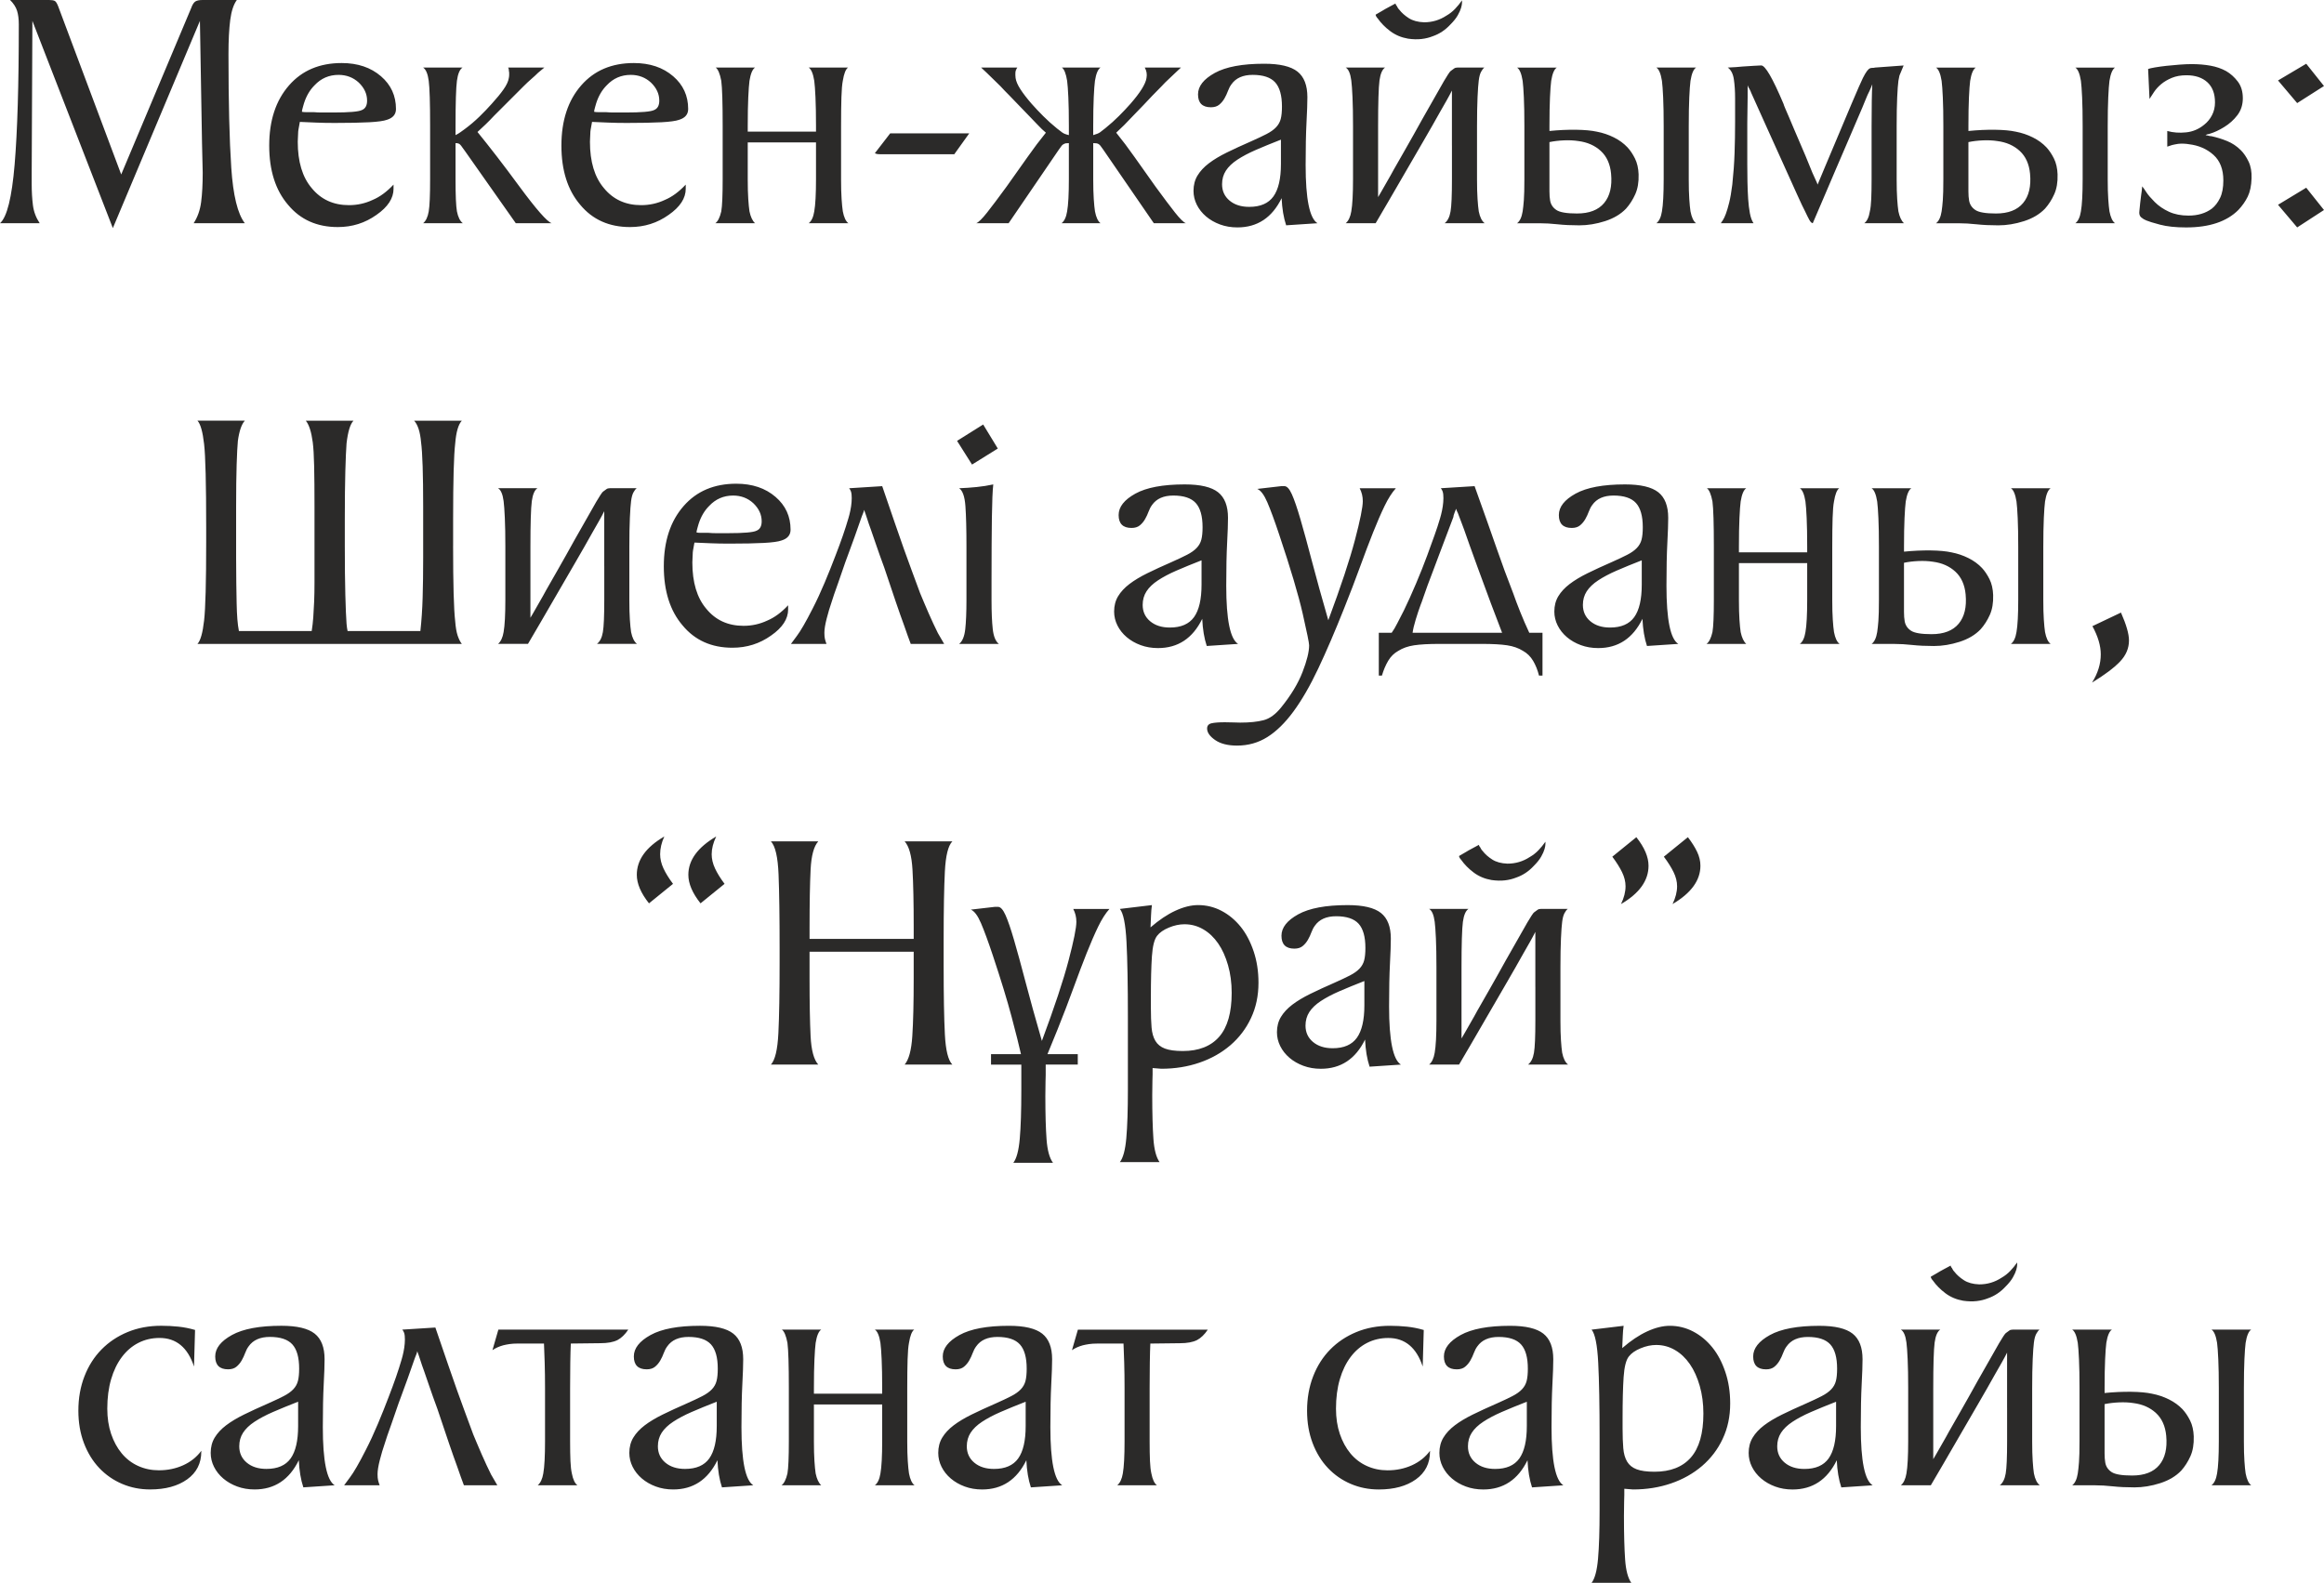
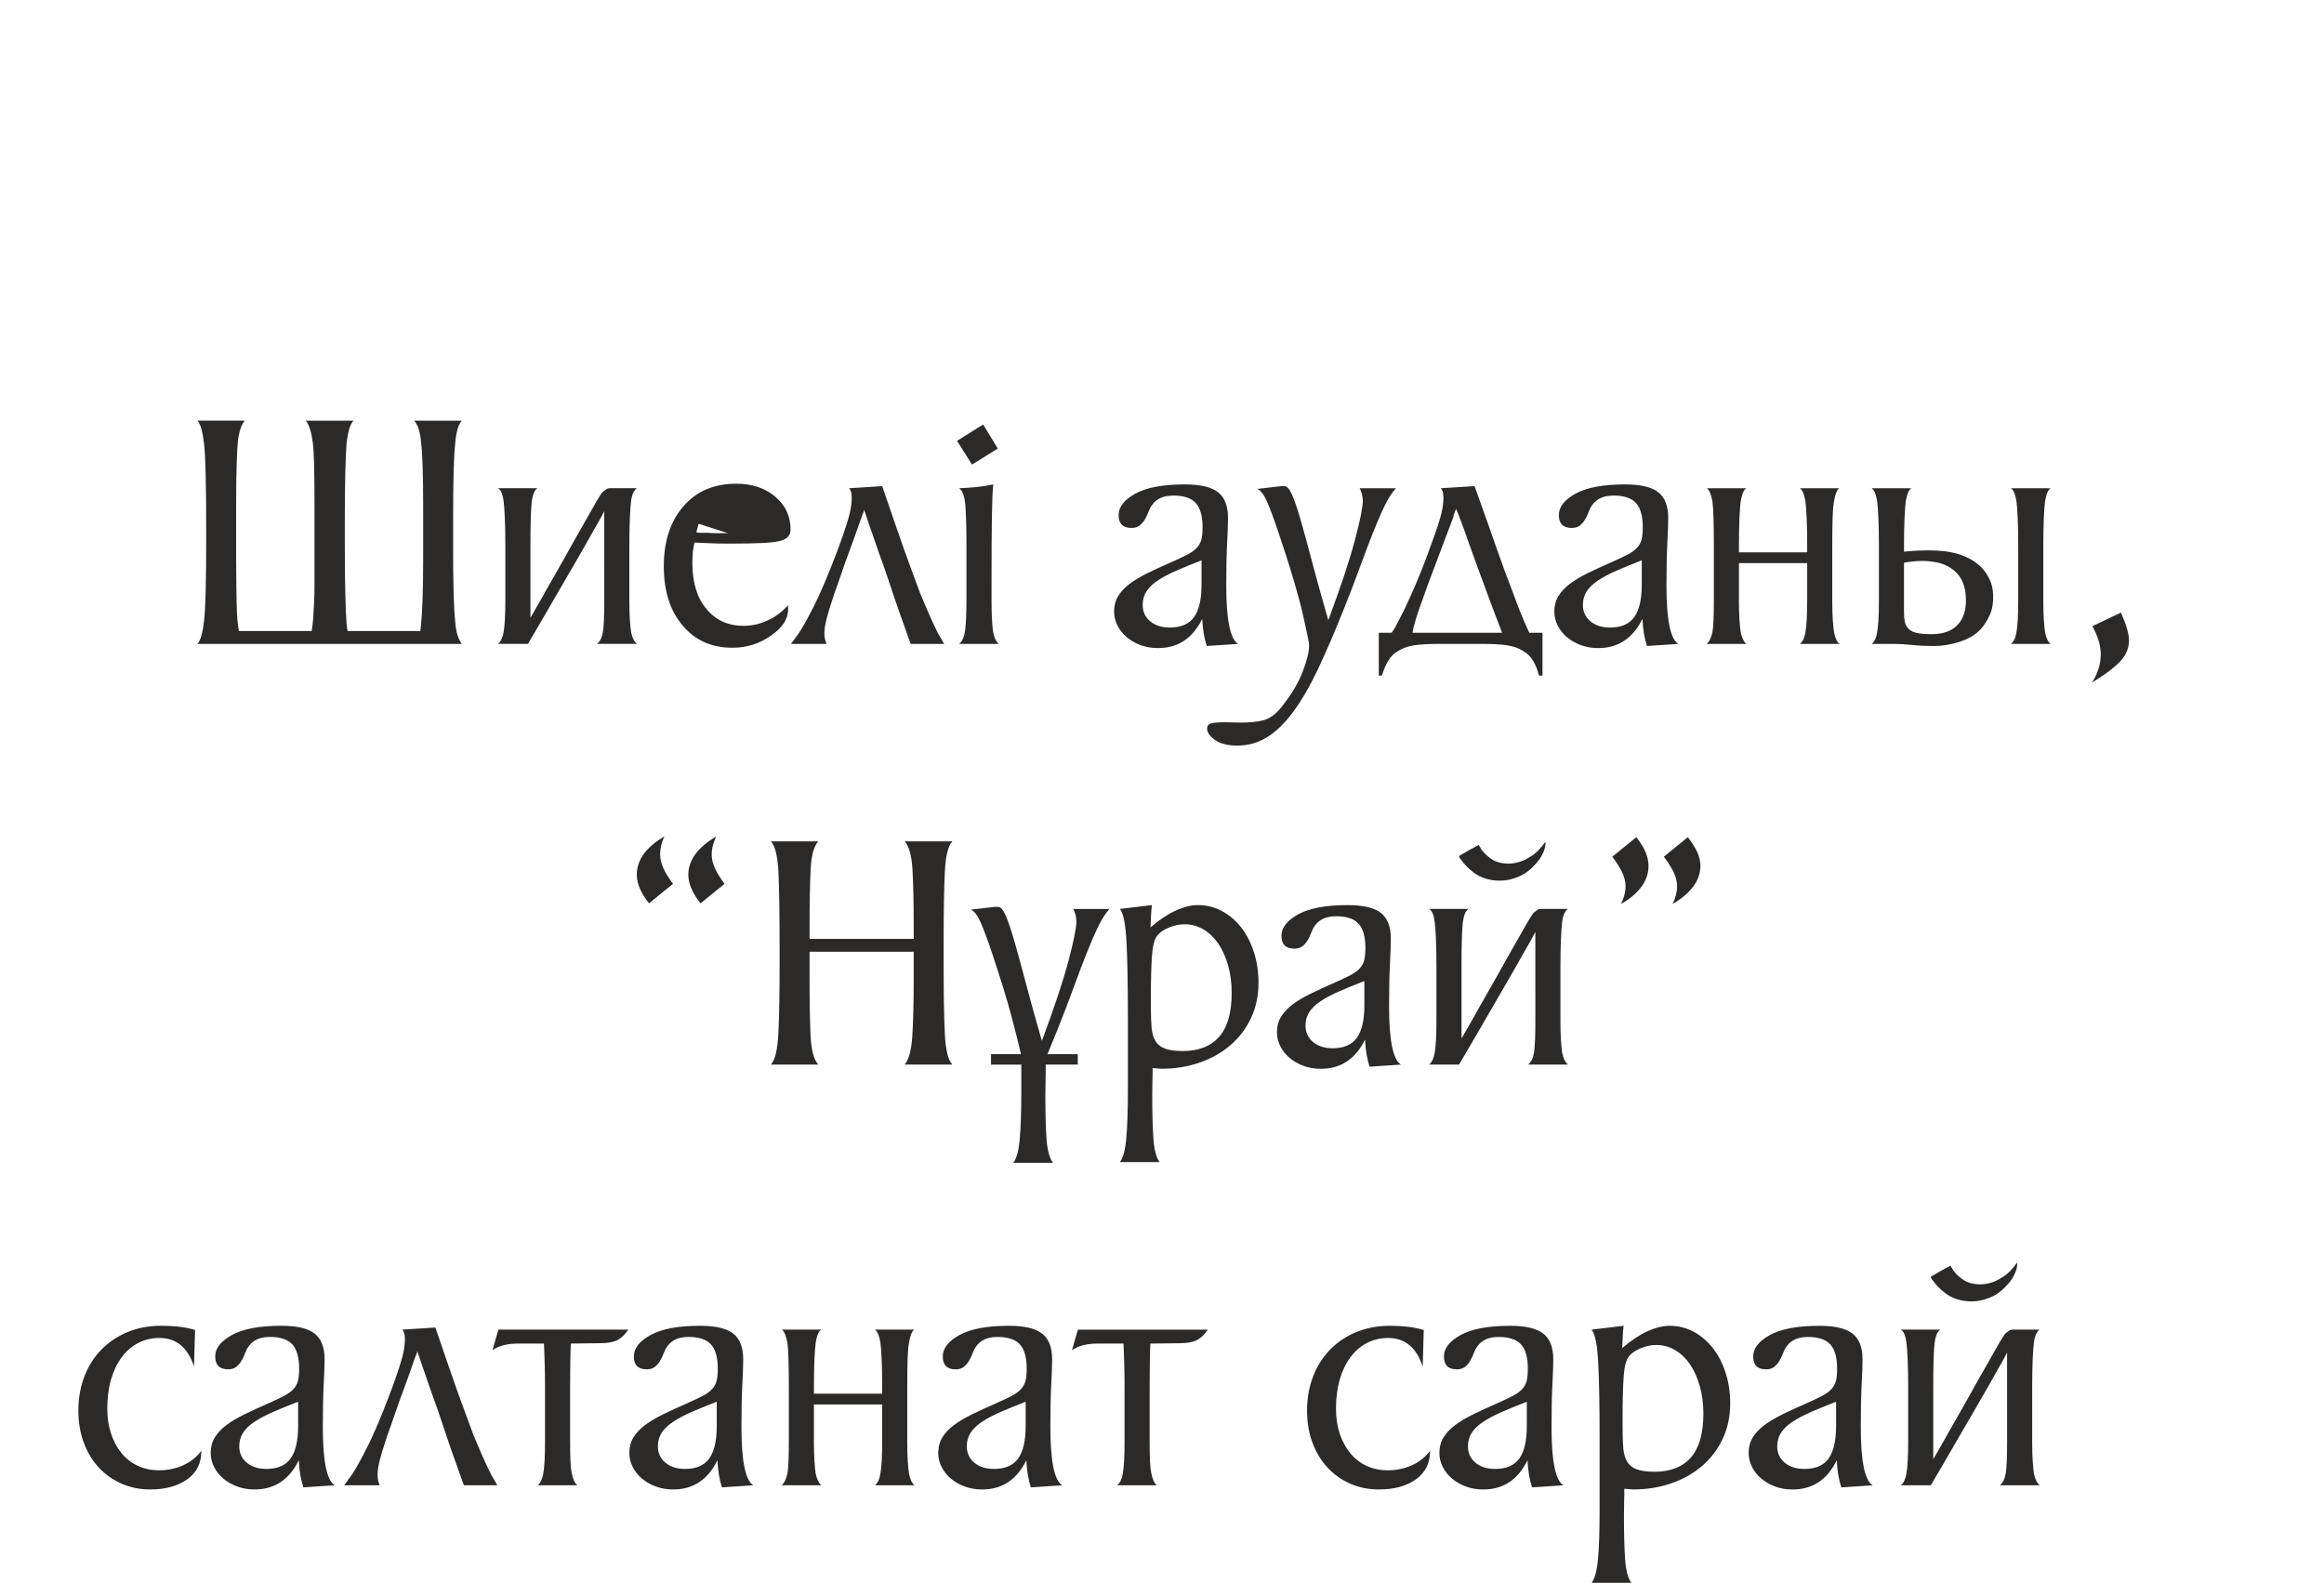
<svg xmlns="http://www.w3.org/2000/svg" xml:space="preserve" width="84.99mm" height="57.887mm" version="1.1" style="shape-rendering:geometricPrecision; text-rendering:geometricPrecision; image-rendering:optimizeQuality; fill-rule:evenodd; clip-rule:evenodd" viewBox="0 0 2472.69 1684.16">
  <defs>
    <style type="text/css"> .fil0 {fill:#2B2A29;fill-rule:nonzero} </style>
  </defs>
  <g id="Слой_x0020_1">
    <g id="_2216016398096">
-       <path class="fil0" d="M34.46 22.23l-0.74 161.93 0 11.49c0,8.15 0.43,15.69 1.3,22.6 0.86,6.92 3.27,13.34 7.22,19.27l-42.24 0c7.41,-6.42 12.6,-27.23 15.56,-62.44 2.96,-35.2 4.45,-84.92 4.45,-149.14 0,-5.68 -0.62,-10.5 -1.85,-14.45 -1.24,-3.95 -3.71,-7.78 -7.41,-11.49l41.5 0c2.72,0 4.69,0.31 5.93,0.93 1.24,0.62 2.47,2.53 3.71,5.74l67.07 178.97 74.48 -177.12c1.24,-3.46 2.66,-5.74 4.26,-6.86 1.61,-1.11 4.26,-1.67 7.97,-1.67l36.32 0c-3.46,4.7 -5.81,11.8 -7.04,21.31 -1.24,9.51 -1.85,21.68 -1.85,36.5 0,50.89 0.99,91.09 2.96,120.61 1.98,29.52 6.79,49.22 14.45,59.1l-54.47 0c4.2,-6.42 6.85,-13.96 7.97,-22.6 1.11,-8.65 1.67,-19.02 1.67,-31.13l-0.74 -31.87 -2.23 -129.69 -92.64 220.48 -85.6 -220.48zm384.26 178.61c0,10.13 -6.05,19.39 -18.15,27.79 -12.11,8.65 -25.82,12.97 -41.13,12.97 -22.23,0 -39.89,-7.9 -52.99,-23.71 -13.34,-15.56 -20.01,-36.56 -20.01,-62.99 0,-26.68 7.04,-48.05 21.12,-64.11 13.83,-15.81 32.48,-23.71 55.95,-23.71 17.05,0 31,4.69 41.87,14.08 10.62,9.14 15.93,20.75 15.93,34.83 0,5.68 -3.21,9.51 -9.63,11.49 -3.46,1.24 -9.7,2.1 -18.71,2.6 -9.02,0.49 -21.31,0.74 -36.87,0.74 -7.16,0 -13.71,-0.12 -19.64,-0.37 -5.93,-0.25 -11.73,-0.49 -17.42,-0.74 -0.25,1.48 -0.49,2.84 -0.74,4.08 -0.25,1.24 -0.49,2.6 -0.74,4.08 -0.25,1.48 -0.37,2.96 -0.37,4.45 0,1.73 -0.06,3.09 -0.19,4.08 -0.12,0.99 -0.18,2.47 -0.18,4.45 0,21.24 4.94,37.67 14.82,49.28 9.88,12.11 23.1,18.16 39.65,18.16 8.89,0 17.29,-1.85 25.2,-5.56 7.66,-3.21 15.07,-8.65 22.23,-16.3l0 4.45zm-95.23 -91.15c-0.49,1.48 -0.86,2.78 -1.11,3.89 -0.25,1.11 -0.49,2.04 -0.74,2.78 -0.25,0.99 -0.37,1.85 -0.37,2.6 1.24,0.25 2.6,0.37 4.08,0.37l8.52 0c2.72,0.25 5.37,0.37 7.97,0.37 2.59,0 5.25,0 7.97,0l4.82 0c16.8,0 26.93,-0.87 30.38,-2.6 3.71,-1.48 5.56,-4.82 5.56,-10.01 0,-7.16 -2.96,-13.59 -8.89,-19.27 -5.93,-5.43 -13.09,-8.15 -21.49,-8.15 -10.13,0 -18.65,3.71 -25.57,11.12 -4.94,4.94 -8.65,11.24 -11.12,18.9zm168.6 -37.8c-2.96,1.98 -4.94,6.67 -5.93,14.08 -0.49,3.7 -0.86,9.57 -1.11,17.6 -0.25,8.03 -0.37,18.22 -0.37,30.57l0 9.63c1.98,-0.99 3.65,-1.98 5,-2.96 1.36,-0.99 2.9,-2.1 4.63,-3.33 5.68,-4.2 10.93,-8.65 15.75,-13.34 4.82,-4.69 9.2,-9.26 13.15,-13.71 5.19,-5.68 9.39,-10.81 12.6,-15.38 3.21,-4.57 5.06,-8.59 5.56,-12.04 0.25,-1.24 0.37,-2.29 0.37,-3.15 0,-0.86 0,-1.79 0,-2.78 -0.25,-0.99 -0.37,-1.91 -0.37,-2.78 0,-0.87 -0.25,-1.67 -0.74,-2.41l38.54 0c-1.98,1.73 -4.2,3.58 -6.67,5.56 -1.98,1.98 -4.32,4.14 -7.04,6.49 -2.72,2.35 -5.56,5 -8.52,7.97l-31.12 31.13c-3.46,3.7 -6.49,6.79 -9.08,9.26 -2.59,2.47 -5.5,5.19 -8.71,8.15 6.42,7.9 13.22,16.49 20.38,25.75 7.17,9.26 15.19,19.95 24.09,32.05 18.03,24.45 29.52,37.55 34.46,39.28l-38.17 0 -53.73 -76.33c-0.99,-1.23 -1.98,-2.59 -2.96,-4.08 -0.99,-1.48 -1.85,-2.59 -2.6,-3.33 -0.99,-0.99 -2.47,-1.48 -4.45,-1.48l-0.37 0 0 2.59 0 15.19 0 21.12c0,16.8 0.49,28.04 1.48,33.72 1.23,6.17 3.33,10.37 6.3,12.6l-42.24 0c2.96,-2.47 4.94,-6.67 5.93,-12.6 0.99,-5.68 1.48,-17.17 1.48,-34.46l0 -35.57 0 -20.75c0,-12.35 -0.12,-22.54 -0.37,-30.57 -0.25,-8.03 -0.62,-13.9 -1.11,-17.6 -0.99,-7.41 -2.96,-12.11 -5.93,-14.08l41.87 0zm237.52 128.95c0,10.13 -6.05,19.39 -18.15,27.79 -12.11,8.65 -25.82,12.97 -41.13,12.97 -22.23,0 -39.89,-7.9 -52.99,-23.71 -13.34,-15.56 -20.01,-36.56 -20.01,-62.99 0,-26.68 7.04,-48.05 21.12,-64.11 13.83,-15.81 32.48,-23.71 55.95,-23.71 17.05,0 31,4.69 41.87,14.08 10.62,9.14 15.93,20.75 15.93,34.83 0,5.68 -3.21,9.51 -9.63,11.49 -3.46,1.24 -9.7,2.1 -18.71,2.6 -9.02,0.49 -21.31,0.74 -36.87,0.74 -7.16,0 -13.71,-0.12 -19.64,-0.37 -5.93,-0.25 -11.73,-0.49 -17.42,-0.74 -0.25,1.48 -0.49,2.84 -0.74,4.08 -0.25,1.24 -0.49,2.6 -0.74,4.08 -0.25,1.48 -0.37,2.96 -0.37,4.45 0,1.73 -0.06,3.09 -0.19,4.08 -0.12,0.99 -0.18,2.47 -0.18,4.45 0,21.24 4.94,37.67 14.82,49.28 9.88,12.11 23.1,18.16 39.65,18.16 8.89,0 17.29,-1.85 25.2,-5.56 7.66,-3.21 15.07,-8.65 22.23,-16.3l0 4.45zm-95.23 -91.15c-0.49,1.48 -0.86,2.78 -1.11,3.89 -0.25,1.11 -0.49,2.04 -0.74,2.78 -0.25,0.99 -0.37,1.85 -0.37,2.6 1.24,0.25 2.6,0.37 4.08,0.37l8.52 0c2.72,0.25 5.37,0.37 7.97,0.37 2.59,0 5.25,0 7.97,0l4.82 0c16.8,0 26.93,-0.87 30.38,-2.6 3.71,-1.48 5.56,-4.82 5.56,-10.01 0,-7.16 -2.96,-13.59 -8.89,-19.27 -5.93,-5.43 -13.09,-8.15 -21.49,-8.15 -10.13,0 -18.65,3.71 -25.57,11.12 -4.94,4.94 -8.65,11.24 -11.12,18.9zm267.91 -37.8c-2.47,1.73 -4.32,6.42 -5.56,14.08 -0.74,3.7 -1.24,9.57 -1.48,17.6 -0.25,8.03 -0.37,18.22 -0.37,30.57l0 20.75 0 15.19 0 21.12c0,8.15 0.18,15.01 0.56,20.56 0.37,5.56 0.8,9.94 1.3,13.16 1.23,6.42 3.21,10.62 5.93,12.6l-42.24 0c2.96,-2.22 4.94,-6.42 5.93,-12.6 1.23,-6.92 1.85,-18.4 1.85,-34.46l0 -35.57 0 -3.33 -72.63 0 0 3.33 0 15.19 0 21.12c0,8.15 0.19,15.01 0.56,20.56 0.37,5.56 0.8,9.94 1.29,13.16 1.24,5.93 3.21,10.13 5.93,12.6l-42.24 0c2.72,-1.98 4.82,-6.18 6.3,-12.6 0.99,-5.68 1.48,-17.17 1.48,-34.46l0 -35.57 0 -20.75c0,-12.35 -0.12,-22.54 -0.37,-30.57 -0.25,-8.03 -0.62,-13.9 -1.11,-17.6 -1.48,-7.66 -3.46,-12.35 -5.93,-14.08l41.87 0c-2.72,1.73 -4.69,6.42 -5.93,14.08 -0.49,3.7 -0.93,9.57 -1.29,17.6 -0.37,8.03 -0.56,18.22 -0.56,30.57l0 5.93 72.63 0 0 -5.93c0,-12.35 -0.19,-22.54 -0.56,-30.57 -0.37,-8.03 -0.8,-13.9 -1.3,-17.6 -1.24,-7.66 -3.21,-12.35 -5.93,-14.08l41.87 0zm44.84 70.03l84.11 0 -15.93 22.23 -78.19 0c-1.23,0 -2.35,-0.06 -3.33,-0.19 -0.99,-0.12 -1.98,-0.43 -2.96,-0.93l16.3 -21.12zm223.81 -70.03c-2.72,1.73 -4.69,6.42 -5.93,14.08 -0.49,3.7 -0.93,9.57 -1.3,17.6 -0.37,8.03 -0.56,18.22 -0.56,30.57l0 9.63c3.46,-0.99 5.87,-1.98 7.23,-2.96 1.36,-0.99 3.27,-2.47 5.74,-4.45 5.19,-4.2 10.01,-8.52 14.45,-12.97 4.45,-4.45 8.52,-8.77 12.23,-12.97 10.37,-11.86 16.06,-21 17.05,-27.42 0.74,-3.95 0.12,-7.66 -1.85,-11.12l38.54 0c-1.73,1.73 -3.71,3.58 -5.93,5.56 -1.98,1.98 -4.26,4.14 -6.85,6.49 -2.6,2.35 -5.25,5 -7.97,7.97 -2.96,2.96 -6.17,6.24 -9.63,9.82 -3.46,3.58 -6.67,6.98 -9.63,10.19 -3.46,3.71 -7.04,7.41 -10.75,11.12 -3.46,3.7 -6.67,7.04 -9.63,10.01 -2.96,2.96 -5.81,5.68 -8.52,8.15 6.42,7.9 12.85,16.43 19.27,25.57 6.42,9.14 13.96,19.76 22.6,31.87 8.65,11.86 15.57,21.06 20.75,27.6 5.19,6.55 9.02,10.31 11.49,11.3l-34.09 0 -53.73 -78.19c-0.99,-1.23 -1.79,-2.34 -2.41,-3.33 -0.62,-0.99 -1.42,-1.85 -2.41,-2.59 -0.74,-0.49 -1.61,-0.8 -2.59,-0.93 -0.99,-0.12 -1.98,-0.18 -2.96,-0.18l-0.37 0 0 2.59 0 15.19 0 21.12c0,8.15 0.19,15.01 0.56,20.56 0.37,5.56 0.8,9.94 1.3,13.16 1.24,6.42 3.21,10.62 5.93,12.6l-41.5 0c2.96,-2.22 4.94,-6.42 5.93,-12.6 1.24,-6.92 1.85,-18.4 1.85,-34.46l0 -35.57 0 -2.59 -0.37 0c-1.24,0 -2.23,0.06 -2.96,0.18 -0.74,0.13 -1.73,0.56 -2.96,1.3 -0.74,0.49 -1.42,1.24 -2.04,2.22 -0.62,0.99 -1.42,2.1 -2.41,3.33l-53.36 78.19 -34.46 0c2.47,-0.99 6.3,-4.75 11.49,-11.3 5.19,-6.55 12.1,-15.75 20.75,-27.6 8.65,-12.11 16.18,-22.73 22.6,-31.87 6.42,-9.14 12.84,-17.66 19.27,-25.57 -2.72,-2.23 -5.74,-5.13 -9.08,-8.71 -3.34,-3.58 -6.36,-6.73 -9.08,-9.45 -3.7,-3.71 -7.29,-7.41 -10.74,-11.12 -2.96,-3.21 -6.24,-6.61 -9.82,-10.19 -3.58,-3.58 -6.73,-6.85 -9.45,-9.82 -2.96,-2.96 -5.68,-5.62 -8.15,-7.97 -2.47,-2.35 -4.69,-4.51 -6.67,-6.49 -2.22,-1.98 -4.2,-3.83 -5.93,-5.56l38.54 0c-1.23,1.73 -1.91,3.46 -2.04,5.19 -0.13,1.73 -0.06,3.7 0.18,5.93 0.49,3.46 2.23,7.47 5.19,12.04 2.96,4.57 6.92,9.7 11.86,15.38 3.71,4.2 7.84,8.59 12.41,13.16 4.57,4.57 9.45,8.96 14.64,13.15 2.22,1.73 4.08,3.15 5.56,4.26 1.48,1.11 3.83,2.04 7.04,2.78l0 -9.63c0,-12.35 -0.19,-22.54 -0.56,-30.57 -0.37,-8.03 -0.8,-13.9 -1.3,-17.6 -1.23,-7.66 -3.09,-12.35 -5.56,-14.08l41.13 0zm197.5 167.86c-2.72,-8.15 -4.32,-17.79 -4.82,-28.9 -10.13,20.75 -25.82,31.12 -47.06,31.12 -6.67,0 -12.85,-1.05 -18.53,-3.15 -5.68,-2.1 -10.62,-4.94 -14.82,-8.52 -4.2,-3.58 -7.47,-7.72 -9.82,-12.41 -2.35,-4.7 -3.52,-9.64 -3.52,-14.82 0,-6.17 1.42,-11.61 4.26,-16.3 2.84,-4.69 6.85,-9.02 12.04,-12.97 5.19,-3.95 11.55,-7.78 19.08,-11.49 7.54,-3.7 16.12,-7.66 25.75,-11.86 6.67,-2.96 12.17,-5.56 16.49,-7.78 4.32,-2.22 7.72,-4.63 10.19,-7.23 2.47,-2.59 4.14,-5.56 5,-8.89 0.87,-3.33 1.3,-7.72 1.3,-13.16 0,-11.86 -2.41,-20.44 -7.22,-25.75 -4.82,-5.31 -12.78,-7.97 -23.9,-7.97 -10.37,0 -17.91,3.34 -22.6,10.01 -1.48,1.98 -2.72,4.32 -3.71,7.04 -0.99,2.72 -2.22,5.37 -3.71,7.97 -1.48,2.6 -3.33,4.82 -5.56,6.67 -2.22,1.85 -5.19,2.78 -8.89,2.78 -9.14,0 -13.71,-4.57 -13.71,-13.71 0,-8.65 5.93,-16.24 17.79,-22.79 11.86,-6.55 29.4,-9.82 52.62,-9.82 16.55,0 28.35,2.78 35.39,8.34 7.04,5.56 10.56,14.64 10.56,27.24 0,6.17 -0.31,15.13 -0.93,26.86 -0.62,11.74 -0.93,26.87 -0.93,45.39 0,36.07 4.2,56.7 12.6,61.88l-33.35 2.22zm-5.56 -91.15c-10.13,3.95 -19.02,7.6 -26.68,10.93 -7.66,3.33 -14.2,6.79 -19.64,10.37 -5.43,3.58 -9.51,7.47 -12.23,11.67 -2.72,4.2 -4.08,9.02 -4.08,14.45 0,7.17 2.66,12.97 7.97,17.42 5.31,4.45 12.29,6.67 20.94,6.67 11.86,0 20.44,-3.71 25.75,-11.12 5.31,-7.41 7.97,-18.9 7.97,-34.46l0 -25.94zm135.25 -107.46c-7.17,-1.24 -13.46,-3.89 -18.9,-7.97 -5.43,-4.08 -9.88,-8.58 -13.34,-13.52 -0.74,-0.74 -1.36,-1.61 -1.85,-2.6 -0.25,-0.49 -0.37,-0.99 -0.37,-1.48 2.22,-1.24 4.57,-2.6 7.04,-4.08 1.98,-1.24 4.26,-2.53 6.85,-3.89 2.6,-1.36 5,-2.66 7.23,-3.89 0,0.49 0.25,1.11 0.74,1.85 0.49,0.49 0.93,1.17 1.3,2.04 0.37,0.86 1.05,1.79 2.04,2.78 2.47,3.21 5.8,6.18 10,8.89 4.2,2.72 9.64,4.2 16.3,4.45 8.65,0 16.55,-2.35 23.72,-7.04 3.46,-1.98 6.55,-4.38 9.26,-7.23 2.72,-2.84 5.19,-5.87 7.41,-9.08 0,0.25 0,1.05 0,2.41 0,1.36 -0.31,3.15 -0.93,5.37 -0.62,2.22 -1.79,4.88 -3.52,7.97 -1.73,3.09 -4.32,6.36 -7.78,9.82 -5.43,5.93 -11.73,10.13 -18.9,12.6 -3.7,1.48 -7.72,2.47 -12.04,2.96 -4.32,0.49 -9.08,0.37 -14.26,-0.37zm46.69 113.76l0 -20.75 0 -37.8c-1.48,2.96 -3.33,6.42 -5.56,10.37 -2.22,3.95 -4.69,8.27 -7.41,12.97 -4.94,8.89 -10.69,18.96 -17.23,30.2 -6.55,11.24 -13.03,22.42 -19.45,33.53 -6.42,11.12 -12.48,21.55 -18.16,31.31 -5.68,9.76 -10.13,17.35 -13.34,22.79l-13.71 0 -10 0 -8.15 0c2.96,-2.47 4.94,-6.67 5.93,-12.6 1.23,-6.92 1.85,-18.4 1.85,-34.46l0 -35.57 0 -20.75c0,-12.35 -0.18,-22.6 -0.56,-30.76 -0.37,-8.15 -0.8,-14.08 -1.29,-17.79 -0.99,-7.41 -2.96,-11.98 -5.93,-13.71l41.87 0c-2.96,1.98 -4.94,6.55 -5.93,13.71 -0.49,3.71 -0.86,9.64 -1.11,17.79 -0.25,8.15 -0.37,18.4 -0.37,30.76l0 20.75 0 54.84c0.49,-0.74 1.54,-2.53 3.15,-5.37 1.61,-2.84 3.33,-5.87 5.19,-9.08 1.85,-3.21 3.58,-6.24 5.19,-9.08 1.61,-2.84 2.66,-4.75 3.15,-5.74 1.23,-2.22 2.96,-5.25 5.19,-9.08 2.22,-3.83 4.69,-8.15 7.41,-12.97 2.72,-4.82 5.62,-9.94 8.71,-15.38 3.09,-5.43 6.12,-10.87 9.08,-16.3 6.92,-12.35 14.57,-25.81 22.97,-40.39 1.73,-2.72 3.21,-5.13 4.45,-7.23 1.24,-2.1 2.47,-3.52 3.71,-4.26 0.99,-0.74 1.91,-1.42 2.78,-2.04 0.86,-0.62 2.04,-0.93 3.52,-0.93l10.75 0 17.79 0c-1.23,0.99 -2.41,2.53 -3.52,4.63 -1.11,2.1 -1.91,5.13 -2.41,9.08 -0.49,3.71 -0.93,9.64 -1.29,17.79 -0.37,8.15 -0.56,18.4 -0.56,30.76l0 20.75 0 15.19 0 21.12c0,8.15 0.18,15.01 0.56,20.56 0.37,5.56 0.8,9.94 1.29,13.16 1.24,6.17 3.34,10.37 6.3,12.6l-42.61 0c3.21,-2.47 5.31,-6.67 6.3,-12.6 0.99,-5.68 1.48,-17.17 1.48,-34.46l0 -35.57zm225.3 -20.75c0,-12.35 -0.19,-22.54 -0.56,-30.57 -0.37,-8.03 -0.8,-13.9 -1.29,-17.6 -1.24,-7.66 -3.21,-12.35 -5.93,-14.08l42.24 0c-2.72,1.73 -4.69,6.42 -5.93,14.08 -0.49,3.7 -0.93,9.57 -1.29,17.6 -0.37,8.03 -0.56,18.22 -0.56,30.57l0 20.75 0 15.19 0 21.12c0,8.15 0.18,15.01 0.56,20.56 0.37,5.56 0.8,9.94 1.29,13.16 1.24,6.42 3.21,10.62 5.93,12.6l-42.24 0c2.96,-2.22 4.94,-6.42 5.93,-12.6 1.23,-6.92 1.85,-18.4 1.85,-34.46l0 -35.57 0 -20.75zm-26.68 51.51c0.25,8.15 -0.93,15.13 -3.52,20.94 -2.59,5.81 -5.87,10.93 -9.82,15.38 -5.68,5.93 -13.15,10.37 -22.42,13.34 -9.26,2.96 -18.34,4.45 -27.23,4.45 -8.65,0 -16.37,-0.37 -23.16,-1.11 -6.79,-0.74 -13.15,-1.11 -19.08,-1.11l-24.08 0c2.96,-2.22 4.94,-6.42 5.93,-12.6 0.49,-3.21 0.93,-7.23 1.29,-12.04 0.37,-4.82 0.56,-12.29 0.56,-22.42l0 -35.57 0 -20.75c0,-12.35 -0.18,-22.54 -0.56,-30.57 -0.37,-8.03 -0.8,-13.9 -1.29,-17.6 -1.24,-7.66 -3.21,-12.35 -5.93,-14.08l42.24 0c-2.72,1.73 -4.69,6.42 -5.93,14.08 -0.49,3.7 -0.93,9.57 -1.29,17.6 -0.37,8.03 -0.56,18.22 -0.56,30.57l0 5.19c9.88,-0.99 19.33,-1.42 28.35,-1.3 9.02,0.12 16.37,0.8 22.05,2.04 6.42,1.23 12.48,3.27 18.16,6.11 5.68,2.84 10.5,6.36 14.45,10.56 2.96,3.21 5.62,7.16 7.97,11.86 2.35,4.7 3.64,10.38 3.89,17.05zm-29.27 -0.74c-0.99,-10.37 -4.63,-18.46 -10.93,-24.27 -6.3,-5.8 -14.26,-9.32 -23.9,-10.56 -4.7,-0.74 -9.82,-0.99 -15.38,-0.74 -5.56,0.25 -10.68,0.86 -15.38,1.85l0 3.71 0 15.19 0 21.12c0,4.45 0,8.58 0,12.41 0,3.83 0.25,7.1 0.74,9.82 0.74,4.2 2.96,7.54 6.67,10.01 3.7,2.47 10.99,3.71 21.86,3.71 13.09,0 22.73,-3.71 28.9,-11.12 6.18,-7.41 8.65,-17.79 7.41,-31.13zm277.17 -30.01l0 -7.04 0 -13.34 0 -0.37c0,-10.37 0.06,-19.27 0.19,-26.68 0.12,-7.41 0.31,-13.34 0.56,-17.79 -0.25,0.49 -0.62,1.42 -1.11,2.78 -0.49,1.36 -1.11,2.78 -1.85,4.26 -1.23,2.22 -2.78,5.68 -4.63,10.37 -1.85,4.69 -4.14,10.13 -6.85,16.3 -3.46,8.15 -7.35,17.23 -11.67,27.23 -4.32,10.01 -8.71,20.2 -13.15,30.57 -4.45,10.37 -8.77,20.5 -12.97,30.39 -4.2,9.88 -7.9,18.53 -11.12,25.94 -1.24,-0.25 -2.41,-1.36 -3.52,-3.33 -1.11,-1.98 -2.78,-5.31 -5,-10.01 -1.24,-2.22 -3.95,-7.97 -8.15,-17.23 -4.2,-9.27 -9.08,-20.07 -14.64,-32.43 -5.56,-12.35 -11.43,-25.32 -17.6,-38.91 -6.18,-13.59 -11.73,-25.94 -16.67,-37.05 0,-0.25 -0.19,-0.74 -0.56,-1.48 -0.37,-0.74 -0.8,-1.6 -1.3,-2.59 -0.74,-0.99 -1.36,-2.22 -1.85,-3.71l0 12.6 -0.37 27.42 0 44.47c0,5.93 0.06,12.04 0.18,18.34 0.13,6.3 0.37,12.29 0.74,17.97 0.37,5.68 0.99,10.81 1.85,15.38 0.86,4.57 2.16,8.09 3.89,10.56l-34.83 0c0.49,-0.74 1.24,-1.85 2.22,-3.33 0.99,-1.48 2.04,-3.71 3.15,-6.67 1.11,-2.96 2.28,-6.92 3.52,-11.86 1.23,-4.94 2.34,-11.36 3.33,-19.27 1.24,-11.61 2.04,-22.79 2.41,-33.54 0.37,-10.74 0.56,-21.68 0.56,-32.79l0 -25.57c0,-7.41 -0.43,-14.08 -1.3,-20.01 -0.86,-5.93 -3.03,-10.13 -6.49,-12.6 5.93,-0.25 11.24,-0.62 15.93,-1.11 4.2,-0.25 8.09,-0.49 11.67,-0.74 3.58,-0.25 5.99,-0.37 7.22,-0.37l0.74 0c4.2,-0.25 12.11,13.34 23.71,40.76 0.25,0.99 0.93,2.78 2.04,5.37 1.11,2.6 2.47,5.74 4.08,9.45 1.61,3.71 3.27,7.66 5,11.86 1.73,4.2 3.58,8.52 5.56,12.97 4.45,10.13 9.14,21.37 14.08,33.72 0.49,1.24 1.11,2.6 1.85,4.08 0.74,1.48 1.36,2.84 1.85,4.08 0.74,1.48 1.36,2.96 1.85,4.45l7.41 -17.79c12.84,-30.63 22.42,-53.36 28.72,-68.18 6.3,-14.82 10.31,-23.96 12.04,-27.42 3.21,-6.42 5.81,-9.88 7.78,-10.38 0.49,-0.24 1.11,-0.37 1.85,-0.37 1.48,0 2.59,-0.12 3.33,-0.37l30.39 -2.22 -4.45 10.74 -1.11 5.56c-0.49,3.7 -0.93,9.57 -1.3,17.6 -0.37,8.03 -0.56,18.22 -0.56,30.57l0 20.75 0 15.19 0 21.12c0,8.15 0.19,15.01 0.56,20.56 0.37,5.56 0.8,9.94 1.3,13.16 1.24,5.93 3.21,10.13 5.93,12.6l-42.24 0c2.96,-2.22 4.94,-6.42 5.93,-12.6 0.74,-3.21 1.24,-7.66 1.48,-13.34 0.25,-5.68 0.37,-12.72 0.37,-21.12l0 -35.57zm224.56 -20.75c0,-12.35 -0.19,-22.54 -0.56,-30.57 -0.37,-8.03 -0.8,-13.9 -1.29,-17.6 -1.24,-7.66 -3.21,-12.35 -5.93,-14.08l42.24 0c-2.72,1.73 -4.69,6.42 -5.93,14.08 -0.49,3.7 -0.93,9.57 -1.29,17.6 -0.37,8.03 -0.56,18.22 -0.56,30.57l0 20.75 0 15.19 0 21.12c0,8.15 0.18,15.01 0.56,20.56 0.37,5.56 0.8,9.94 1.29,13.16 1.24,6.42 3.21,10.62 5.93,12.6l-42.24 0c2.96,-2.22 4.94,-6.42 5.93,-12.6 1.23,-6.92 1.85,-18.4 1.85,-34.46l0 -35.57 0 -20.75zm-26.68 51.51c0.25,8.15 -0.93,15.13 -3.52,20.94 -2.59,5.81 -5.87,10.93 -9.82,15.38 -5.68,5.93 -13.15,10.37 -22.42,13.34 -9.26,2.96 -18.34,4.45 -27.23,4.45 -8.65,0 -16.37,-0.37 -23.16,-1.11 -6.79,-0.74 -13.15,-1.11 -19.08,-1.11l-24.08 0c2.96,-2.22 4.94,-6.42 5.93,-12.6 0.49,-3.21 0.93,-7.23 1.29,-12.04 0.37,-4.82 0.56,-12.29 0.56,-22.42l0 -35.57 0 -20.75c0,-12.35 -0.18,-22.54 -0.56,-30.57 -0.37,-8.03 -0.8,-13.9 -1.29,-17.6 -1.24,-7.66 -3.21,-12.35 -5.93,-14.08l42.24 0c-2.72,1.73 -4.69,6.42 -5.93,14.08 -0.49,3.7 -0.93,9.57 -1.29,17.6 -0.37,8.03 -0.56,18.22 -0.56,30.57l0 5.19c9.88,-0.99 19.33,-1.42 28.35,-1.3 9.02,0.12 16.37,0.8 22.05,2.04 6.42,1.23 12.48,3.27 18.16,6.11 5.68,2.84 10.5,6.36 14.45,10.56 2.96,3.21 5.62,7.16 7.97,11.86 2.35,4.7 3.64,10.38 3.89,17.05zm-29.27 -0.74c-0.99,-10.37 -4.63,-18.46 -10.93,-24.27 -6.3,-5.8 -14.26,-9.32 -23.9,-10.56 -4.7,-0.74 -9.82,-0.99 -15.38,-0.74 -5.56,0.25 -10.68,0.86 -15.38,1.85l0 3.71 0 15.19 0 21.12c0,4.45 0,8.58 0,12.41 0,3.83 0.25,7.1 0.74,9.82 0.74,4.2 2.96,7.54 6.67,10.01 3.7,2.47 10.99,3.71 21.86,3.71 13.09,0 22.73,-3.71 28.9,-11.12 6.18,-7.41 8.65,-17.79 7.41,-31.13zm224.18 -25.2c3.21,3.21 5.99,7.29 8.34,12.23 2.35,4.94 3.4,10.87 3.15,17.79 -0.25,7.9 -1.61,14.39 -4.08,19.46 -2.47,5.06 -5.81,9.82 -10.01,14.26 -12.35,12.35 -30.88,18.53 -55.58,18.53 -11.12,0 -20.38,-0.99 -27.79,-2.96 -7.41,-1.98 -12.23,-3.46 -14.45,-4.45 -1.98,-0.74 -3.83,-1.85 -5.56,-3.33 -1.73,-1.48 -2.35,-3.83 -1.85,-7.04 0.49,-5.43 1.11,-10.99 1.85,-16.67 0.49,-2.96 0.86,-6.05 1.11,-9.26 1.23,1.48 2.72,3.58 4.45,6.3 1.73,2.72 4.69,6.17 8.89,10.37 4.2,4.2 9.26,7.66 15.19,10.37 5.93,2.72 12.84,4.08 20.75,4.08 9.88,0 18.16,-2.47 24.83,-7.41 3.46,-2.72 6.36,-6.49 8.71,-11.3 2.35,-4.82 3.52,-11.05 3.52,-18.71 0,-11.86 -3.52,-20.94 -10.56,-27.23 -7.04,-6.3 -15.75,-10.07 -26.12,-11.3 -1.23,-0.25 -2.96,-0.43 -5.19,-0.56 -2.22,-0.13 -4.32,-0.06 -6.3,0.18 -2.96,0.49 -5.13,0.93 -6.49,1.3 -1.36,0.37 -3.03,0.93 -5,1.67l0 -16.67c6.17,1.73 12.84,2.22 20.01,1.48 7.17,-0.74 13.59,-3.46 19.27,-8.15 3.46,-2.72 6.24,-6.11 8.34,-10.19 2.1,-4.08 3.15,-8.59 3.15,-13.53 0,-9.39 -2.72,-16.55 -8.15,-21.49 -5.43,-4.94 -12.84,-7.41 -22.23,-7.41 -5.93,0 -11.12,0.93 -15.57,2.78 -4.45,1.85 -8.21,4.08 -11.3,6.67 -3.09,2.6 -5.62,5.37 -7.6,8.34 -1.98,2.96 -3.58,5.43 -4.82,7.41l-1.48 -31.87c1.23,-0.49 3.64,-1.05 7.22,-1.67 3.58,-0.62 7.6,-1.17 12.04,-1.67 4.45,-0.49 9.14,-0.93 14.08,-1.3 4.94,-0.37 9.27,-0.56 12.97,-0.56 7.17,0 13.83,0.56 20.01,1.67 6.17,1.11 11.73,3.03 16.67,5.74 4.69,2.72 8.83,6.42 12.41,11.12 3.58,4.7 5.37,10.62 5.37,17.79 0,6.92 -1.92,12.91 -5.75,17.97 -3.83,5.06 -8.58,9.32 -14.26,12.78 -5.19,3.21 -10.25,5.56 -15.19,7.04 -0.49,0.25 -0.99,0.37 -1.48,0.37 -0.49,0 -0.99,0.13 -1.48,0.37 -0.74,0.25 -1.23,0.49 -1.48,0.74 0.49,0 1.23,0.13 2.22,0.37 1.48,0.49 2.84,0.74 4.08,0.74 5.68,1.24 11.24,2.96 16.67,5.19 5.43,2.23 10.25,5.43 14.45,9.64zm39.65 -74.11l30.01 -17.79 18.9 23.71 -28.53 18.16 -20.38 -24.09zm0 132.29l30.01 -18.16 18.9 23.71 -28.53 18.53 -20.38 -24.08z" />
-       <path class="fil0" d="M482.09 580.65c0,41.01 0.74,67.81 2.23,80.41 0.49,6.42 1.36,11.49 2.59,15.19 1.24,3.71 2.72,6.67 4.45,8.89l-50.77 0 -180.09 0 -50.39 0c3.21,-3.46 5.56,-11.73 7.04,-24.83 1.48,-12.85 2.22,-40.76 2.22,-83.74l0 -15.19c0,-46.69 -0.74,-76.33 -2.22,-88.93 -1.48,-13.1 -3.83,-21.37 -7.04,-24.83l50.39 0c-3.46,3.71 -5.93,10.87 -7.41,21.56 -0.49,5.19 -0.93,13.59 -1.3,25.2 -0.37,11.67 -0.56,26.62 -0.56,44.9l0 12.29 0 13.71 0 28.22c0,10.13 0.06,19.21 0.19,27.3 0.12,8.03 0.25,15.13 0.37,21.31 0.13,6.17 0.37,11.67 0.74,16.55 0.37,4.82 0.93,9.08 1.67,12.78l77.45 0c0.74,-4.7 1.3,-9.57 1.67,-14.64 0.37,-5.13 0.68,-10.69 0.93,-16.74 0.25,-6.05 0.37,-12.91 0.37,-20.56 0,-7.72 0,-16.37 0,-26l0 -28.22 0 -13.71 0 -12.29c0,-17.54 -0.12,-31.93 -0.37,-43.23 -0.25,-11.24 -0.74,-19.7 -1.48,-25.38 -1.48,-11.18 -3.95,-18.84 -7.41,-23.04l50.77 0c-3.46,3.46 -5.93,11.49 -7.41,24.15 -0.49,6.42 -0.93,16.24 -1.29,29.46 -0.37,13.28 -0.56,30.14 -0.56,50.71l0 14.45 0 14.51c0,20.75 0.18,38.17 0.56,52.12 0.37,13.96 0.8,24.21 1.29,30.63 0.25,2.96 0.62,5.56 1.11,7.78l77.44 0c1.24,-11.12 2.04,-23.04 2.41,-35.64 0.37,-12.6 0.56,-26.74 0.56,-42.3l0 -28.22 0 -13.71 0 -12.29c0,-34.65 -0.74,-57.5 -2.22,-68.61 -0.99,-11.18 -3.46,-18.84 -7.41,-23.04l50.77 0c-3.71,3.95 -6.05,11.98 -7.04,24.09 -1.48,12.6 -2.23,39.28 -2.23,80.04l0 14.45 0 14.45zm160.82 21.86l0 -20.75 0 -37.8c-1.48,2.96 -3.33,6.42 -5.56,10.37 -2.22,3.95 -4.69,8.27 -7.41,12.97 -4.94,8.89 -10.69,18.96 -17.23,30.2 -6.55,11.24 -13.03,22.42 -19.45,33.53 -6.42,11.12 -12.48,21.55 -18.16,31.31 -5.68,9.76 -10.13,17.35 -13.34,22.79l-13.71 0 -10 0 -8.15 0c2.96,-2.47 4.94,-6.67 5.93,-12.6 1.23,-6.92 1.85,-18.4 1.85,-34.46l0 -35.57 0 -20.75c0,-12.35 -0.18,-22.6 -0.56,-30.76 -0.37,-8.15 -0.8,-14.08 -1.29,-17.79 -0.99,-7.41 -2.96,-11.98 -5.93,-13.71l41.87 0c-2.96,1.98 -4.94,6.55 -5.93,13.71 -0.49,3.71 -0.86,9.64 -1.11,17.79 -0.25,8.15 -0.37,18.4 -0.37,30.76l0 20.75 0 54.84c0.49,-0.74 1.54,-2.53 3.15,-5.37 1.61,-2.84 3.33,-5.87 5.19,-9.08 1.85,-3.21 3.58,-6.24 5.19,-9.08 1.61,-2.84 2.66,-4.75 3.15,-5.74 1.23,-2.22 2.96,-5.25 5.19,-9.08 2.22,-3.83 4.69,-8.15 7.41,-12.97 2.72,-4.82 5.62,-9.94 8.71,-15.38 3.09,-5.43 6.12,-10.87 9.08,-16.3 6.92,-12.35 14.57,-25.81 22.97,-40.39 1.73,-2.72 3.21,-5.13 4.45,-7.23 1.24,-2.1 2.47,-3.52 3.71,-4.26 0.99,-0.74 1.91,-1.42 2.78,-2.04 0.86,-0.62 2.04,-0.93 3.52,-0.93l10.75 0 17.79 0c-1.23,0.99 -2.41,2.53 -3.52,4.63 -1.11,2.1 -1.91,5.13 -2.41,9.08 -0.49,3.71 -0.93,9.64 -1.29,17.79 -0.37,8.15 -0.56,18.4 -0.56,30.76l0 20.75 0 15.19 0 21.12c0,8.15 0.18,15.01 0.56,20.56 0.37,5.56 0.8,9.94 1.29,13.16 1.24,6.17 3.34,10.37 6.3,12.6l-42.61 0c3.21,-2.47 5.31,-6.67 6.3,-12.6 0.99,-5.68 1.48,-17.17 1.48,-34.46l0 -35.57zm195.65 45.95c0,10.13 -6.05,19.39 -18.15,27.79 -12.11,8.65 -25.82,12.97 -41.13,12.97 -22.23,0 -39.89,-7.9 -52.99,-23.71 -13.34,-15.56 -20.01,-36.56 -20.01,-62.99 0,-26.68 7.04,-48.05 21.12,-64.11 13.83,-15.81 32.48,-23.71 55.95,-23.71 17.05,0 31,4.69 41.87,14.08 10.62,9.14 15.93,20.75 15.93,34.83 0,5.68 -3.21,9.51 -9.63,11.49 -3.46,1.24 -9.7,2.1 -18.71,2.6 -9.02,0.49 -21.31,0.74 -36.87,0.74 -7.16,0 -13.71,-0.12 -19.64,-0.37 -5.93,-0.25 -11.73,-0.49 -17.42,-0.74 -0.25,1.48 -0.49,2.84 -0.74,4.08 -0.25,1.24 -0.49,2.6 -0.74,4.08 -0.25,1.48 -0.37,2.96 -0.37,4.45 0,1.73 -0.06,3.09 -0.19,4.08 -0.12,0.99 -0.18,2.47 -0.18,4.45 0,21.24 4.94,37.67 14.82,49.28 9.88,12.11 23.1,18.16 39.65,18.16 8.89,0 17.29,-1.85 25.2,-5.56 7.66,-3.21 15.07,-8.65 22.23,-16.3l0 4.45zm-95.23 -91.15c-0.49,1.48 -0.86,2.78 -1.11,3.89 -0.25,1.11 -0.49,2.04 -0.74,2.78 -0.25,0.99 -0.37,1.85 -0.37,2.6 1.24,0.25 2.6,0.37 4.08,0.37l8.52 0c2.72,0.25 5.37,0.37 7.97,0.37 2.59,0 5.25,0 7.97,0l4.82 0c16.8,0 26.93,-0.87 30.38,-2.6 3.71,-1.48 5.56,-4.82 5.56,-10.01 0,-7.16 -2.96,-13.59 -8.89,-19.27 -5.93,-5.43 -13.09,-8.15 -21.49,-8.15 -10.13,0 -18.65,3.71 -25.57,11.12 -4.94,4.94 -8.65,11.24 -11.12,18.9zm235.3 73c1.23,2.96 2.65,6.36 4.26,10.19 1.61,3.83 3.27,7.72 5,11.67 1.73,3.95 3.46,7.78 5.19,11.49 1.73,3.71 3.33,7.04 4.82,10.01l6.67 11.49 -35.57 0c-1.98,-5.19 -4.32,-11.73 -7.04,-19.64 -2.47,-6.67 -5.43,-15.07 -8.89,-25.2 -3.46,-10.13 -7.53,-22.23 -12.23,-36.31 -3.46,-9.39 -6.3,-17.35 -8.52,-23.9 -2.22,-6.55 -4.08,-11.92 -5.56,-16.12 -1.73,-4.69 -3.09,-8.65 -4.08,-11.86l-1.85 -5.56c-0.49,-1.23 -0.99,-2.59 -1.48,-4.08 -0.24,1.48 -0.62,2.72 -1.11,3.71 -0.49,0.99 -0.86,1.91 -1.11,2.78 -0.25,0.86 -0.49,1.54 -0.74,2.04 -4.94,14.33 -9.64,27.42 -14.08,39.28 -1.98,5.19 -3.83,10.37 -5.56,15.56 -1.73,5.19 -3.4,10.01 -5,14.45 -1.61,4.45 -3.03,8.46 -4.26,12.04 -1.23,3.58 -2.1,6.24 -2.59,7.97 -1.98,5.68 -3.77,11.67 -5.37,17.97 -1.61,6.3 -2.41,11.3 -2.41,15.01 0,2.72 0.19,4.88 0.56,6.49 0.37,1.61 0.93,3.4 1.67,5.37l-37.8 0 6.3 -8.52c3.95,-5.19 9.51,-14.82 16.68,-28.9 4.45,-8.64 8.77,-17.97 12.97,-27.98 4.2,-10 8.03,-19.58 11.49,-28.72 2.96,-7.66 5.56,-14.7 7.78,-21.12 2.22,-6.42 4.2,-12.6 5.93,-18.53 0.74,-2.47 1.42,-5.19 2.04,-8.15 0.62,-2.96 1.05,-5.93 1.29,-8.89 0.25,-2.96 0.25,-5.74 0,-8.34 -0.25,-2.6 -1.11,-4.76 -2.59,-6.49l35.2 -2.22c5.43,15.81 9.94,28.96 13.53,39.46 3.58,10.5 6.79,19.7 9.63,27.6 2.84,7.9 5.56,15.38 8.15,22.42 2.6,7.04 5.5,14.88 8.71,23.53zm41.87 54.84c3.46,-2.72 5.62,-7.9 6.49,-15.56 0.86,-7.66 1.3,-18.16 1.3,-31.5l0 -56.32c0,-18.53 -0.37,-32.92 -1.11,-43.17 -0.74,-10.25 -2.96,-16.61 -6.67,-19.08 6.42,-0.25 12.66,-0.68 18.71,-1.3 6.05,-0.62 11.92,-1.54 17.6,-2.78 -0.74,6.42 -1.24,18.16 -1.48,35.2 -0.24,17.05 -0.37,39.4 -0.37,67.07l0 21.12c0,12.6 0.43,22.79 1.3,30.57 0.86,7.78 3.03,13.03 6.49,15.75l-42.24 0zm-2.22 -216.03l27.79 -17.42 15.57 25.57 -27.42 17.05 -15.93 -25.2zm265.69 218.25c-2.72,-8.15 -4.32,-17.79 -4.82,-28.9 -10.13,20.75 -25.82,31.12 -47.06,31.12 -6.67,0 -12.85,-1.05 -18.53,-3.15 -5.68,-2.1 -10.62,-4.94 -14.82,-8.52 -4.2,-3.58 -7.47,-7.72 -9.82,-12.41 -2.35,-4.7 -3.52,-9.64 -3.52,-14.82 0,-6.17 1.42,-11.61 4.26,-16.3 2.84,-4.69 6.85,-9.02 12.04,-12.97 5.19,-3.95 11.55,-7.78 19.08,-11.49 7.54,-3.7 16.12,-7.66 25.75,-11.86 6.67,-2.96 12.17,-5.56 16.49,-7.78 4.32,-2.22 7.72,-4.63 10.19,-7.23 2.47,-2.59 4.14,-5.56 5,-8.89 0.87,-3.33 1.3,-7.72 1.3,-13.16 0,-11.86 -2.41,-20.44 -7.22,-25.75 -4.82,-5.31 -12.78,-7.97 -23.9,-7.97 -10.37,0 -17.91,3.34 -22.6,10.01 -1.48,1.98 -2.72,4.32 -3.71,7.04 -0.99,2.72 -2.22,5.37 -3.71,7.97 -1.48,2.6 -3.33,4.82 -5.56,6.67 -2.22,1.85 -5.19,2.78 -8.89,2.78 -9.14,0 -13.71,-4.57 -13.71,-13.71 0,-8.65 5.93,-16.24 17.79,-22.79 11.86,-6.55 29.4,-9.82 52.62,-9.82 16.55,0 28.35,2.78 35.39,8.34 7.04,5.56 10.56,14.64 10.56,27.24 0,6.17 -0.31,15.13 -0.93,26.86 -0.62,11.74 -0.93,26.87 -0.93,45.39 0,36.07 4.2,56.7 12.6,61.88l-33.35 2.22zm-5.56 -91.15c-10.13,3.95 -19.02,7.6 -26.68,10.93 -7.66,3.33 -14.2,6.79 -19.64,10.37 -5.43,3.58 -9.51,7.47 -12.23,11.67 -2.72,4.2 -4.08,9.02 -4.08,14.45 0,7.17 2.66,12.97 7.97,17.42 5.31,4.45 12.29,6.67 20.94,6.67 11.86,0 20.44,-3.71 25.75,-11.12 5.31,-7.41 7.97,-18.9 7.97,-34.46l0 -25.94zm134.88 63.73c13.34,-35.82 22.79,-64.29 28.35,-85.41 5.56,-21.12 8.34,-34.89 8.34,-41.32 0,-4.94 -1.11,-9.51 -3.33,-13.71l38.53 0c-4.2,4.69 -8.21,10.99 -12.04,18.9 -3.83,7.9 -7.9,17.29 -12.23,28.16 -4.32,10.87 -8.96,23.1 -13.9,36.68 -4.94,13.59 -10.62,28.41 -17.05,44.46 -9.63,24.21 -18.77,45.46 -27.42,63.74 -8.64,18.28 -17.42,33.47 -26.31,45.58 -8.89,12.11 -18.16,21.18 -27.79,27.24 -9.63,6.05 -20.38,9.08 -32.24,9.08 -9.88,0 -17.66,-1.98 -23.35,-5.93 -5.68,-3.95 -8.52,-8.03 -8.52,-12.23 0,-2.96 1.54,-4.82 4.63,-5.56 3.09,-0.74 7.84,-1.11 14.26,-1.11 3.46,0 6.55,0.06 9.26,0.18 2.72,0.13 5.07,0.19 7.04,0.19 10.13,0 18.47,-0.86 25.01,-2.6 6.55,-1.73 12.78,-6.3 18.71,-13.71 10.37,-12.84 17.91,-25.32 22.6,-37.43 4.69,-12.1 7.04,-21.61 7.04,-28.53 0,-2.47 -2.29,-13.71 -6.85,-33.72 -4.57,-20.01 -12.91,-48.05 -25.01,-84.11 -4.94,-14.82 -9.14,-26.25 -12.6,-34.28 -3.46,-8.03 -7.04,-12.78 -10.74,-14.27l25.57 -2.96 3.33 0c2.72,0 5.37,2.9 7.97,8.71 2.6,5.8 5.62,14.63 9.08,26.49 3.46,11.86 7.54,26.74 12.23,44.65 4.69,17.91 10.5,38.85 17.42,62.81zm227.89 58.92l-3.71 0c-1.48,-5.93 -3.58,-11.18 -6.3,-15.75 -2.72,-4.57 -6.3,-8.09 -10.75,-10.56 -4.69,-2.96 -10.31,-4.94 -16.86,-5.93 -6.55,-0.99 -15.5,-1.48 -26.86,-1.48l-13.71 0 -17.79 0 -13.71 0c-11.36,0 -20.32,0.49 -26.87,1.48 -6.55,0.99 -12.16,2.96 -16.86,5.93 -4.45,2.47 -8.03,5.99 -10.74,10.56 -2.72,4.57 -4.94,9.82 -6.67,15.75l-3.33 0 0 -45.58 13.71 0c1.98,-2.72 3.95,-6.05 5.93,-10 1.98,-3.95 4.32,-8.52 7.04,-13.71 4.2,-8.65 8.52,-18.22 12.97,-28.72 4.45,-10.5 8.4,-20.44 11.86,-29.83 2.96,-8.15 5.56,-15.32 7.78,-21.49 2.22,-6.18 4.2,-12.23 5.93,-18.16 0.74,-2.47 1.42,-5.19 2.04,-8.15 0.62,-2.96 1.05,-5.93 1.3,-8.89 0.25,-2.96 0.25,-5.74 0,-8.34 -0.25,-2.6 -1.11,-4.76 -2.59,-6.49l35.94 -2.22c5.68,15.81 10.37,28.96 14.08,39.46 3.7,10.5 6.98,19.82 9.82,27.98 2.84,8.15 5.56,15.75 8.15,22.79 2.59,7.04 5.62,15.01 9.08,23.9 1.98,5.68 4.45,12.23 7.41,19.64 2.96,7.41 6.18,14.82 9.64,22.23l14.08 0 0 45.58zm-42.98 -45.58c-3.46,-8.89 -7.41,-19.27 -11.86,-31.12 -4.45,-11.86 -9.14,-24.58 -14.08,-38.17 -3.46,-9.39 -6.36,-17.42 -8.71,-24.09 -2.34,-6.67 -4.26,-12.11 -5.74,-16.3 -1.73,-4.69 -3.21,-8.65 -4.45,-11.86 -0.25,-0.49 -0.56,-1.29 -0.93,-2.41 -0.37,-1.11 -0.8,-2.28 -1.3,-3.52 -0.74,-1.24 -1.36,-2.72 -1.85,-4.45l-1.48 3.71c-0.99,2.47 -1.48,4.2 -1.48,5.19 -5.68,14.82 -10.87,28.53 -15.56,41.13 -1.98,5.43 -4.01,10.87 -6.12,16.3 -2.1,5.43 -4.01,10.5 -5.74,15.19 -1.73,4.69 -3.21,8.89 -4.45,12.6 -1.24,3.71 -2.23,6.42 -2.96,8.15 -1.73,4.7 -3.46,9.88 -5.19,15.57 -1.73,5.68 -2.84,10.37 -3.34,14.08l6.3 0 88.93 0zm154.15 14.08c-2.72,-8.15 -4.32,-17.79 -4.82,-28.9 -10.13,20.75 -25.82,31.12 -47.06,31.12 -6.67,0 -12.85,-1.05 -18.53,-3.15 -5.68,-2.1 -10.62,-4.94 -14.82,-8.52 -4.2,-3.58 -7.47,-7.72 -9.82,-12.41 -2.35,-4.7 -3.52,-9.64 -3.52,-14.82 0,-6.17 1.42,-11.61 4.26,-16.3 2.84,-4.69 6.85,-9.02 12.04,-12.97 5.19,-3.95 11.55,-7.78 19.08,-11.49 7.54,-3.7 16.12,-7.66 25.75,-11.86 6.67,-2.96 12.17,-5.56 16.49,-7.78 4.32,-2.22 7.72,-4.63 10.19,-7.23 2.47,-2.59 4.14,-5.56 5,-8.89 0.87,-3.33 1.3,-7.72 1.3,-13.16 0,-11.86 -2.41,-20.44 -7.22,-25.75 -4.82,-5.31 -12.78,-7.97 -23.9,-7.97 -10.37,0 -17.91,3.34 -22.6,10.01 -1.48,1.98 -2.72,4.32 -3.71,7.04 -0.99,2.72 -2.22,5.37 -3.71,7.97 -1.48,2.6 -3.33,4.82 -5.56,6.67 -2.22,1.85 -5.19,2.78 -8.89,2.78 -9.14,0 -13.71,-4.57 -13.71,-13.71 0,-8.65 5.93,-16.24 17.79,-22.79 11.86,-6.55 29.4,-9.82 52.62,-9.82 16.55,0 28.35,2.78 35.39,8.34 7.04,5.56 10.56,14.64 10.56,27.24 0,6.17 -0.31,15.13 -0.93,26.86 -0.62,11.74 -0.93,26.87 -0.93,45.39 0,36.07 4.2,56.7 12.6,61.88l-33.35 2.22zm-5.56 -91.15c-10.13,3.95 -19.02,7.6 -26.68,10.93 -7.66,3.33 -14.2,6.79 -19.64,10.37 -5.43,3.58 -9.51,7.47 -12.23,11.67 -2.72,4.2 -4.08,9.02 -4.08,14.45 0,7.17 2.66,12.97 7.97,17.42 5.31,4.45 12.29,6.67 20.94,6.67 11.86,0 20.44,-3.71 25.75,-11.12 5.31,-7.41 7.97,-18.9 7.97,-34.46l0 -25.94zm210.1 -76.7c-2.47,1.73 -4.32,6.42 -5.56,14.08 -0.74,3.7 -1.24,9.57 -1.48,17.6 -0.25,8.03 -0.37,18.22 -0.37,30.57l0 20.75 0 15.19 0 21.12c0,8.15 0.18,15.01 0.56,20.56 0.37,5.56 0.8,9.94 1.3,13.16 1.23,6.42 3.21,10.62 5.93,12.6l-42.24 0c2.96,-2.22 4.94,-6.42 5.93,-12.6 1.23,-6.92 1.85,-18.4 1.85,-34.46l0 -35.57 0 -3.33 -72.63 0 0 3.33 0 15.19 0 21.12c0,8.15 0.19,15.01 0.56,20.56 0.37,5.56 0.8,9.94 1.29,13.16 1.24,5.93 3.21,10.13 5.93,12.6l-42.24 0c2.72,-1.98 4.82,-6.18 6.3,-12.6 0.99,-5.68 1.48,-17.17 1.48,-34.46l0 -35.57 0 -20.75c0,-12.35 -0.12,-22.54 -0.37,-30.57 -0.25,-8.03 -0.62,-13.9 -1.11,-17.6 -1.48,-7.66 -3.46,-12.35 -5.93,-14.08l41.87 0c-2.72,1.73 -4.69,6.42 -5.93,14.08 -0.49,3.7 -0.93,9.57 -1.29,17.6 -0.37,8.03 -0.56,18.22 -0.56,30.57l0 5.93 72.63 0 0 -5.93c0,-12.35 -0.19,-22.54 -0.56,-30.57 -0.37,-8.03 -0.8,-13.9 -1.3,-17.6 -1.24,-7.66 -3.21,-12.35 -5.93,-14.08l41.87 0zm190.46 62.25c0,-12.35 -0.19,-22.54 -0.56,-30.57 -0.37,-8.03 -0.8,-13.9 -1.29,-17.6 -1.24,-7.66 -3.21,-12.35 -5.93,-14.08l42.24 0c-2.72,1.73 -4.69,6.42 -5.93,14.08 -0.49,3.7 -0.93,9.57 -1.29,17.6 -0.37,8.03 -0.56,18.22 -0.56,30.57l0 20.75 0 15.19 0 21.12c0,8.15 0.18,15.01 0.56,20.56 0.37,5.56 0.8,9.94 1.29,13.16 1.24,6.42 3.21,10.62 5.93,12.6l-42.24 0c2.96,-2.22 4.94,-6.42 5.93,-12.6 1.23,-6.92 1.85,-18.4 1.85,-34.46l0 -35.57 0 -20.75zm-26.68 51.51c0.25,8.15 -0.93,15.13 -3.52,20.94 -2.59,5.81 -5.87,10.93 -9.82,15.38 -5.68,5.93 -13.15,10.37 -22.42,13.34 -9.26,2.96 -18.34,4.45 -27.23,4.45 -8.65,0 -16.37,-0.37 -23.16,-1.11 -6.79,-0.74 -13.15,-1.11 -19.08,-1.11l-24.08 0c2.96,-2.22 4.94,-6.42 5.93,-12.6 0.49,-3.21 0.93,-7.23 1.29,-12.04 0.37,-4.82 0.56,-12.29 0.56,-22.42l0 -35.57 0 -20.75c0,-12.35 -0.18,-22.54 -0.56,-30.57 -0.37,-8.03 -0.8,-13.9 -1.29,-17.6 -1.24,-7.66 -3.21,-12.35 -5.93,-14.08l42.24 0c-2.72,1.73 -4.69,6.42 -5.93,14.08 -0.49,3.7 -0.93,9.57 -1.29,17.6 -0.37,8.03 -0.56,18.22 -0.56,30.57l0 5.19c9.88,-0.99 19.33,-1.42 28.35,-1.3 9.02,0.12 16.37,0.8 22.05,2.04 6.42,1.23 12.48,3.27 18.16,6.11 5.68,2.84 10.5,6.36 14.45,10.56 2.96,3.21 5.62,7.16 7.97,11.86 2.35,4.7 3.64,10.38 3.89,17.05zm-29.27 -0.74c-0.99,-10.37 -4.63,-18.46 -10.93,-24.27 -6.3,-5.8 -14.26,-9.32 -23.9,-10.56 -4.7,-0.74 -9.82,-0.99 -15.38,-0.74 -5.56,0.25 -10.68,0.86 -15.38,1.85l0 3.71 0 15.19 0 21.12c0,4.45 0,8.58 0,12.41 0,3.83 0.25,7.1 0.74,9.82 0.74,4.2 2.96,7.54 6.67,10.01 3.7,2.47 10.99,3.71 21.86,3.71 13.09,0 22.73,-3.71 28.9,-11.12 6.18,-7.41 8.65,-17.79 7.41,-31.13zm165.27 19.27c5.68,12.85 8.52,22.73 8.52,29.64 0,8.4 -3.21,15.93 -9.63,22.61 -6.42,6.67 -16.3,14.08 -29.65,22.23 6.18,-9.88 9.27,-19.89 9.27,-30.01 0,-9.14 -2.96,-19.15 -8.89,-30.02l30.39 -14.45zm-1284.51 334.98c0,-26.18 -0.43,-46.69 -1.3,-61.51 -0.86,-14.82 -3.64,-24.83 -8.34,-30.02l50.77 0c-4.45,4.45 -7.1,15.13 -7.97,32.05 -0.86,16.92 -1.3,40.95 -1.3,72.07l0 28.9c0,31.12 0.43,55.21 1.3,72.25 0.86,17.05 3.52,27.79 7.97,32.24l-50.77 0c4.45,-5.19 7.17,-15.25 8.15,-30.2 0.99,-14.95 1.48,-35.51 1.48,-61.7l0 -28.16 -110.8 0 0 28.16c0,26.18 0.37,46.75 1.11,61.7 0.74,14.95 3.46,25.01 8.15,30.2l-50.39 0c4.45,-4.69 7.1,-15.87 7.97,-33.53 0.87,-17.66 1.3,-42.68 1.3,-75.04l0 -15.19c0,-33.6 -0.37,-59.72 -1.11,-78.37 -0.74,-18.65 -3.46,-30.45 -8.15,-35.39l50.39 0c-4.69,5.19 -7.41,15.19 -8.15,30.02 -0.74,14.82 -1.11,35.33 -1.11,61.51l0 12.23 110.8 0 0 -12.23zm140.44 146l0 11.12c0,0.99 -0.06,3.33 -0.18,7.04 -0.13,3.7 -0.19,8.77 -0.19,15.19 0,19.27 0.43,34.71 1.3,46.32 0.86,11.61 3.15,19.89 6.85,24.83l-42.24 0c3.46,-4.45 5.75,-12.97 6.86,-25.57 1.11,-12.6 1.67,-29.77 1.67,-51.51l0 -27.42 -32.24 0 0 -11.12 31.87 0c-1.98,-8.89 -5.31,-22.17 -10,-39.83 -4.7,-17.66 -11.36,-39.47 -20.01,-65.4 -4.94,-14.82 -9.14,-26.25 -12.6,-34.28 -3.46,-8.03 -7.04,-12.78 -10.75,-14.27l25.57 -2.96 3.33 0c2.72,0 5.37,2.9 7.97,8.71 2.59,5.8 5.62,14.63 9.08,26.49 3.46,11.86 7.54,26.74 12.23,44.65 4.69,17.91 10.5,38.85 17.42,62.81 13.34,-35.82 22.79,-64.29 28.35,-85.41 5.56,-21.12 8.34,-34.89 8.34,-41.32 0,-4.94 -1.11,-9.51 -3.33,-13.71l38.54 0c-4.2,4.69 -8.22,10.99 -12.04,18.9 -3.83,7.9 -7.9,17.29 -12.23,28.16 -4.32,10.87 -8.96,23.1 -13.9,36.68 -4.94,13.59 -10.62,28.41 -17.04,44.46l-10.75 26.31 32.24 0 0 11.12 -34.09 0zm78.93 103.75c3.46,-4.45 5.74,-12.97 6.85,-25.57 1.11,-12.6 1.67,-29.77 1.67,-51.51l0 -76.7c0,-34.83 -0.49,-61.7 -1.48,-80.59 -0.99,-18.9 -3.34,-30.57 -7.04,-35.02l34.09 -4.08c-0.49,3.46 -0.8,7.1 -0.93,10.93 -0.13,3.83 -0.31,8.09 -0.56,12.78 9.14,-7.9 17.97,-13.83 26.62,-17.79 8.58,-3.95 16.61,-5.93 23.96,-5.93 8.89,0 17.17,2.04 24.95,6.11 7.78,4.08 14.51,9.7 20.32,16.86 5.81,7.17 10.37,15.87 13.83,26.12 3.46,10.25 5.19,21.43 5.19,33.54 0,13.83 -2.66,26.37 -7.97,37.61 -5.25,11.24 -12.6,20.87 -21.93,28.9 -9.39,8.03 -20.32,14.21 -32.92,18.53 -12.54,4.32 -26.06,6.48 -40.57,6.48l-9.26 -0.74 0 6.67c0,0.99 -0.06,3.33 -0.19,7.04 -0.12,3.71 -0.19,8.77 -0.19,15.19 0,19.27 0.43,34.71 1.24,46.32 0.8,11.61 3.03,19.89 6.55,24.83l-42.24 0zm32.98 -164.15c0,8.15 0.25,15.13 0.74,20.94 0.49,5.8 1.85,10.56 4.08,14.26 2.22,3.71 5.56,6.42 10.13,8.15 4.57,1.73 10.87,2.6 19.02,2.6 16.92,0 29.89,-5.07 38.72,-15.19 8.83,-10.13 13.28,-25.69 13.28,-46.69 0,-10.62 -1.3,-20.44 -3.89,-29.46 -2.6,-9.02 -6.05,-16.74 -10.5,-23.16 -4.45,-6.42 -9.69,-11.43 -15.87,-15.01 -6.12,-3.58 -12.78,-5.37 -19.95,-5.37 -5.37,0 -10.93,1.17 -16.55,3.52 -5.68,2.34 -9.88,5.25 -12.54,8.71 -2.96,3.7 -4.82,10.99 -5.56,21.86 -0.74,10.87 -1.11,25.57 -1.11,44.09l0 10.75zm232.71 62.62c-2.72,-8.15 -4.32,-17.79 -4.82,-28.9 -10.13,20.75 -25.82,31.12 -47.06,31.12 -6.67,0 -12.85,-1.05 -18.53,-3.15 -5.68,-2.1 -10.62,-4.94 -14.82,-8.52 -4.2,-3.58 -7.47,-7.72 -9.82,-12.41 -2.35,-4.7 -3.52,-9.64 -3.52,-14.82 0,-6.17 1.42,-11.61 4.26,-16.3 2.84,-4.69 6.85,-9.02 12.04,-12.97 5.19,-3.95 11.55,-7.78 19.08,-11.49 7.54,-3.7 16.12,-7.66 25.75,-11.86 6.67,-2.96 12.17,-5.56 16.49,-7.78 4.32,-2.22 7.72,-4.63 10.19,-7.23 2.47,-2.59 4.14,-5.56 5,-8.89 0.87,-3.33 1.3,-7.72 1.3,-13.16 0,-11.86 -2.41,-20.44 -7.22,-25.75 -4.82,-5.31 -12.78,-7.97 -23.9,-7.97 -10.37,0 -17.91,3.34 -22.6,10.01 -1.48,1.98 -2.72,4.32 -3.71,7.04 -0.99,2.72 -2.22,5.37 -3.71,7.97 -1.48,2.6 -3.33,4.82 -5.56,6.67 -2.22,1.85 -5.19,2.78 -8.89,2.78 -9.14,0 -13.71,-4.57 -13.71,-13.71 0,-8.65 5.93,-16.24 17.79,-22.79 11.86,-6.55 29.4,-9.82 52.62,-9.82 16.55,0 28.35,2.78 35.39,8.34 7.04,5.56 10.56,14.64 10.56,27.24 0,6.17 -0.31,15.13 -0.93,26.86 -0.62,11.74 -0.93,26.87 -0.93,45.39 0,36.07 4.2,56.7 12.6,61.88l-33.35 2.22zm-5.56 -91.15c-10.13,3.95 -19.02,7.6 -26.68,10.93 -7.66,3.33 -14.2,6.79 -19.64,10.37 -5.43,3.58 -9.51,7.47 -12.23,11.67 -2.72,4.2 -4.08,9.02 -4.08,14.45 0,7.17 2.66,12.97 7.97,17.42 5.31,4.45 12.29,6.67 20.94,6.67 11.86,0 20.44,-3.71 25.75,-11.12 5.31,-7.41 7.97,-18.9 7.97,-34.46l0 -25.94z" />
+       <path class="fil0" d="M482.09 580.65c0,41.01 0.74,67.81 2.23,80.41 0.49,6.42 1.36,11.49 2.59,15.19 1.24,3.71 2.72,6.67 4.45,8.89l-50.77 0 -180.09 0 -50.39 0c3.21,-3.46 5.56,-11.73 7.04,-24.83 1.48,-12.85 2.22,-40.76 2.22,-83.74l0 -15.19c0,-46.69 -0.74,-76.33 -2.22,-88.93 -1.48,-13.1 -3.83,-21.37 -7.04,-24.83l50.39 0c-3.46,3.71 -5.93,10.87 -7.41,21.56 -0.49,5.19 -0.93,13.59 -1.3,25.2 -0.37,11.67 -0.56,26.62 -0.56,44.9l0 12.29 0 13.71 0 28.22c0,10.13 0.06,19.21 0.19,27.3 0.12,8.03 0.25,15.13 0.37,21.31 0.13,6.17 0.37,11.67 0.74,16.55 0.37,4.82 0.93,9.08 1.67,12.78l77.45 0c0.74,-4.7 1.3,-9.57 1.67,-14.64 0.37,-5.13 0.68,-10.69 0.93,-16.74 0.25,-6.05 0.37,-12.91 0.37,-20.56 0,-7.72 0,-16.37 0,-26l0 -28.22 0 -13.71 0 -12.29c0,-17.54 -0.12,-31.93 -0.37,-43.23 -0.25,-11.24 -0.74,-19.7 -1.48,-25.38 -1.48,-11.18 -3.95,-18.84 -7.41,-23.04l50.77 0c-3.46,3.46 -5.93,11.49 -7.41,24.15 -0.49,6.42 -0.93,16.24 -1.29,29.46 -0.37,13.28 -0.56,30.14 -0.56,50.71l0 14.45 0 14.51c0,20.75 0.18,38.17 0.56,52.12 0.37,13.96 0.8,24.21 1.29,30.63 0.25,2.96 0.62,5.56 1.11,7.78l77.44 0c1.24,-11.12 2.04,-23.04 2.41,-35.64 0.37,-12.6 0.56,-26.74 0.56,-42.3l0 -28.22 0 -13.71 0 -12.29c0,-34.65 -0.74,-57.5 -2.22,-68.61 -0.99,-11.18 -3.46,-18.84 -7.41,-23.04l50.77 0c-3.71,3.95 -6.05,11.98 -7.04,24.09 -1.48,12.6 -2.23,39.28 -2.23,80.04l0 14.45 0 14.45zm160.82 21.86l0 -20.75 0 -37.8c-1.48,2.96 -3.33,6.42 -5.56,10.37 -2.22,3.95 -4.69,8.27 -7.41,12.97 -4.94,8.89 -10.69,18.96 -17.23,30.2 -6.55,11.24 -13.03,22.42 -19.45,33.53 -6.42,11.12 -12.48,21.55 -18.16,31.31 -5.68,9.76 -10.13,17.35 -13.34,22.79l-13.71 0 -10 0 -8.15 0c2.96,-2.47 4.94,-6.67 5.93,-12.6 1.23,-6.92 1.85,-18.4 1.85,-34.46l0 -35.57 0 -20.75c0,-12.35 -0.18,-22.6 -0.56,-30.76 -0.37,-8.15 -0.8,-14.08 -1.29,-17.79 -0.99,-7.41 -2.96,-11.98 -5.93,-13.71l41.87 0c-2.96,1.98 -4.94,6.55 -5.93,13.71 -0.49,3.71 -0.86,9.64 -1.11,17.79 -0.25,8.15 -0.37,18.4 -0.37,30.76l0 20.75 0 54.84c0.49,-0.74 1.54,-2.53 3.15,-5.37 1.61,-2.84 3.33,-5.87 5.19,-9.08 1.85,-3.21 3.58,-6.24 5.19,-9.08 1.61,-2.84 2.66,-4.75 3.15,-5.74 1.23,-2.22 2.96,-5.25 5.19,-9.08 2.22,-3.83 4.69,-8.15 7.41,-12.97 2.72,-4.82 5.62,-9.94 8.71,-15.38 3.09,-5.43 6.12,-10.87 9.08,-16.3 6.92,-12.35 14.57,-25.81 22.97,-40.39 1.73,-2.72 3.21,-5.13 4.45,-7.23 1.24,-2.1 2.47,-3.52 3.71,-4.26 0.99,-0.74 1.91,-1.42 2.78,-2.04 0.86,-0.62 2.04,-0.93 3.52,-0.93l10.75 0 17.79 0c-1.23,0.99 -2.41,2.53 -3.52,4.63 -1.11,2.1 -1.91,5.13 -2.41,9.08 -0.49,3.71 -0.93,9.64 -1.29,17.79 -0.37,8.15 -0.56,18.4 -0.56,30.76l0 20.75 0 15.19 0 21.12c0,8.15 0.18,15.01 0.56,20.56 0.37,5.56 0.8,9.94 1.29,13.16 1.24,6.17 3.34,10.37 6.3,12.6l-42.61 0c3.21,-2.47 5.31,-6.67 6.3,-12.6 0.99,-5.68 1.48,-17.17 1.48,-34.46l0 -35.57zm195.65 45.95c0,10.13 -6.05,19.39 -18.15,27.79 -12.11,8.65 -25.82,12.97 -41.13,12.97 -22.23,0 -39.89,-7.9 -52.99,-23.71 -13.34,-15.56 -20.01,-36.56 -20.01,-62.99 0,-26.68 7.04,-48.05 21.12,-64.11 13.83,-15.81 32.48,-23.71 55.95,-23.71 17.05,0 31,4.69 41.87,14.08 10.62,9.14 15.93,20.75 15.93,34.83 0,5.68 -3.21,9.51 -9.63,11.49 -3.46,1.24 -9.7,2.1 -18.71,2.6 -9.02,0.49 -21.31,0.74 -36.87,0.74 -7.16,0 -13.71,-0.12 -19.64,-0.37 -5.93,-0.25 -11.73,-0.49 -17.42,-0.74 -0.25,1.48 -0.49,2.84 -0.74,4.08 -0.25,1.24 -0.49,2.6 -0.74,4.08 -0.25,1.48 -0.37,2.96 -0.37,4.45 0,1.73 -0.06,3.09 -0.19,4.08 -0.12,0.99 -0.18,2.47 -0.18,4.45 0,21.24 4.94,37.67 14.82,49.28 9.88,12.11 23.1,18.16 39.65,18.16 8.89,0 17.29,-1.85 25.2,-5.56 7.66,-3.21 15.07,-8.65 22.23,-16.3l0 4.45zm-95.23 -91.15c-0.49,1.48 -0.86,2.78 -1.11,3.89 -0.25,1.11 -0.49,2.04 -0.74,2.78 -0.25,0.99 -0.37,1.85 -0.37,2.6 1.24,0.25 2.6,0.37 4.08,0.37l8.52 0c2.72,0.25 5.37,0.37 7.97,0.37 2.59,0 5.25,0 7.97,0l4.82 0zm235.3 73c1.23,2.96 2.65,6.36 4.26,10.19 1.61,3.83 3.27,7.72 5,11.67 1.73,3.95 3.46,7.78 5.19,11.49 1.73,3.71 3.33,7.04 4.82,10.01l6.67 11.49 -35.57 0c-1.98,-5.19 -4.32,-11.73 -7.04,-19.64 -2.47,-6.67 -5.43,-15.07 -8.89,-25.2 -3.46,-10.13 -7.53,-22.23 -12.23,-36.31 -3.46,-9.39 -6.3,-17.35 -8.52,-23.9 -2.22,-6.55 -4.08,-11.92 -5.56,-16.12 -1.73,-4.69 -3.09,-8.65 -4.08,-11.86l-1.85 -5.56c-0.49,-1.23 -0.99,-2.59 -1.48,-4.08 -0.24,1.48 -0.62,2.72 -1.11,3.71 -0.49,0.99 -0.86,1.91 -1.11,2.78 -0.25,0.86 -0.49,1.54 -0.74,2.04 -4.94,14.33 -9.64,27.42 -14.08,39.28 -1.98,5.19 -3.83,10.37 -5.56,15.56 -1.73,5.19 -3.4,10.01 -5,14.45 -1.61,4.45 -3.03,8.46 -4.26,12.04 -1.23,3.58 -2.1,6.24 -2.59,7.97 -1.98,5.68 -3.77,11.67 -5.37,17.97 -1.61,6.3 -2.41,11.3 -2.41,15.01 0,2.72 0.19,4.88 0.56,6.49 0.37,1.61 0.93,3.4 1.67,5.37l-37.8 0 6.3 -8.52c3.95,-5.19 9.51,-14.82 16.68,-28.9 4.45,-8.64 8.77,-17.97 12.97,-27.98 4.2,-10 8.03,-19.58 11.49,-28.72 2.96,-7.66 5.56,-14.7 7.78,-21.12 2.22,-6.42 4.2,-12.6 5.93,-18.53 0.74,-2.47 1.42,-5.19 2.04,-8.15 0.62,-2.96 1.05,-5.93 1.29,-8.89 0.25,-2.96 0.25,-5.74 0,-8.34 -0.25,-2.6 -1.11,-4.76 -2.59,-6.49l35.2 -2.22c5.43,15.81 9.94,28.96 13.53,39.46 3.58,10.5 6.79,19.7 9.63,27.6 2.84,7.9 5.56,15.38 8.15,22.42 2.6,7.04 5.5,14.88 8.71,23.53zm41.87 54.84c3.46,-2.72 5.62,-7.9 6.49,-15.56 0.86,-7.66 1.3,-18.16 1.3,-31.5l0 -56.32c0,-18.53 -0.37,-32.92 -1.11,-43.17 -0.74,-10.25 -2.96,-16.61 -6.67,-19.08 6.42,-0.25 12.66,-0.68 18.71,-1.3 6.05,-0.62 11.92,-1.54 17.6,-2.78 -0.74,6.42 -1.24,18.16 -1.48,35.2 -0.24,17.05 -0.37,39.4 -0.37,67.07l0 21.12c0,12.6 0.43,22.79 1.3,30.57 0.86,7.78 3.03,13.03 6.49,15.75l-42.24 0zm-2.22 -216.03l27.79 -17.42 15.57 25.57 -27.42 17.05 -15.93 -25.2zm265.69 218.25c-2.72,-8.15 -4.32,-17.79 -4.82,-28.9 -10.13,20.75 -25.82,31.12 -47.06,31.12 -6.67,0 -12.85,-1.05 -18.53,-3.15 -5.68,-2.1 -10.62,-4.94 -14.82,-8.52 -4.2,-3.58 -7.47,-7.72 -9.82,-12.41 -2.35,-4.7 -3.52,-9.64 -3.52,-14.82 0,-6.17 1.42,-11.61 4.26,-16.3 2.84,-4.69 6.85,-9.02 12.04,-12.97 5.19,-3.95 11.55,-7.78 19.08,-11.49 7.54,-3.7 16.12,-7.66 25.75,-11.86 6.67,-2.96 12.17,-5.56 16.49,-7.78 4.32,-2.22 7.72,-4.63 10.19,-7.23 2.47,-2.59 4.14,-5.56 5,-8.89 0.87,-3.33 1.3,-7.72 1.3,-13.16 0,-11.86 -2.41,-20.44 -7.22,-25.75 -4.82,-5.31 -12.78,-7.97 -23.9,-7.97 -10.37,0 -17.91,3.34 -22.6,10.01 -1.48,1.98 -2.72,4.32 -3.71,7.04 -0.99,2.72 -2.22,5.37 -3.71,7.97 -1.48,2.6 -3.33,4.82 -5.56,6.67 -2.22,1.85 -5.19,2.78 -8.89,2.78 -9.14,0 -13.71,-4.57 -13.71,-13.71 0,-8.65 5.93,-16.24 17.79,-22.79 11.86,-6.55 29.4,-9.82 52.62,-9.82 16.55,0 28.35,2.78 35.39,8.34 7.04,5.56 10.56,14.64 10.56,27.24 0,6.17 -0.31,15.13 -0.93,26.86 -0.62,11.74 -0.93,26.87 -0.93,45.39 0,36.07 4.2,56.7 12.6,61.88l-33.35 2.22zm-5.56 -91.15c-10.13,3.95 -19.02,7.6 -26.68,10.93 -7.66,3.33 -14.2,6.79 -19.64,10.37 -5.43,3.58 -9.51,7.47 -12.23,11.67 -2.72,4.2 -4.08,9.02 -4.08,14.45 0,7.17 2.66,12.97 7.97,17.42 5.31,4.45 12.29,6.67 20.94,6.67 11.86,0 20.44,-3.71 25.75,-11.12 5.31,-7.41 7.97,-18.9 7.97,-34.46l0 -25.94zm134.88 63.73c13.34,-35.82 22.79,-64.29 28.35,-85.41 5.56,-21.12 8.34,-34.89 8.34,-41.32 0,-4.94 -1.11,-9.51 -3.33,-13.71l38.53 0c-4.2,4.69 -8.21,10.99 -12.04,18.9 -3.83,7.9 -7.9,17.29 -12.23,28.16 -4.32,10.87 -8.96,23.1 -13.9,36.68 -4.94,13.59 -10.62,28.41 -17.05,44.46 -9.63,24.21 -18.77,45.46 -27.42,63.74 -8.64,18.28 -17.42,33.47 -26.31,45.58 -8.89,12.11 -18.16,21.18 -27.79,27.24 -9.63,6.05 -20.38,9.08 -32.24,9.08 -9.88,0 -17.66,-1.98 -23.35,-5.93 -5.68,-3.95 -8.52,-8.03 -8.52,-12.23 0,-2.96 1.54,-4.82 4.63,-5.56 3.09,-0.74 7.84,-1.11 14.26,-1.11 3.46,0 6.55,0.06 9.26,0.18 2.72,0.13 5.07,0.19 7.04,0.19 10.13,0 18.47,-0.86 25.01,-2.6 6.55,-1.73 12.78,-6.3 18.71,-13.71 10.37,-12.84 17.91,-25.32 22.6,-37.43 4.69,-12.1 7.04,-21.61 7.04,-28.53 0,-2.47 -2.29,-13.71 -6.85,-33.72 -4.57,-20.01 -12.91,-48.05 -25.01,-84.11 -4.94,-14.82 -9.14,-26.25 -12.6,-34.28 -3.46,-8.03 -7.04,-12.78 -10.74,-14.27l25.57 -2.96 3.33 0c2.72,0 5.37,2.9 7.97,8.71 2.6,5.8 5.62,14.63 9.08,26.49 3.46,11.86 7.54,26.74 12.23,44.65 4.69,17.91 10.5,38.85 17.42,62.81zm227.89 58.92l-3.71 0c-1.48,-5.93 -3.58,-11.18 -6.3,-15.75 -2.72,-4.57 -6.3,-8.09 -10.75,-10.56 -4.69,-2.96 -10.31,-4.94 -16.86,-5.93 -6.55,-0.99 -15.5,-1.48 -26.86,-1.48l-13.71 0 -17.79 0 -13.71 0c-11.36,0 -20.32,0.49 -26.87,1.48 -6.55,0.99 -12.16,2.96 -16.86,5.93 -4.45,2.47 -8.03,5.99 -10.74,10.56 -2.72,4.57 -4.94,9.82 -6.67,15.75l-3.33 0 0 -45.58 13.71 0c1.98,-2.72 3.95,-6.05 5.93,-10 1.98,-3.95 4.32,-8.52 7.04,-13.71 4.2,-8.65 8.52,-18.22 12.97,-28.72 4.45,-10.5 8.4,-20.44 11.86,-29.83 2.96,-8.15 5.56,-15.32 7.78,-21.49 2.22,-6.18 4.2,-12.23 5.93,-18.16 0.74,-2.47 1.42,-5.19 2.04,-8.15 0.62,-2.96 1.05,-5.93 1.3,-8.89 0.25,-2.96 0.25,-5.74 0,-8.34 -0.25,-2.6 -1.11,-4.76 -2.59,-6.49l35.94 -2.22c5.68,15.81 10.37,28.96 14.08,39.46 3.7,10.5 6.98,19.82 9.82,27.98 2.84,8.15 5.56,15.75 8.15,22.79 2.59,7.04 5.62,15.01 9.08,23.9 1.98,5.68 4.45,12.23 7.41,19.64 2.96,7.41 6.18,14.82 9.64,22.23l14.08 0 0 45.58zm-42.98 -45.58c-3.46,-8.89 -7.41,-19.27 -11.86,-31.12 -4.45,-11.86 -9.14,-24.58 -14.08,-38.17 -3.46,-9.39 -6.36,-17.42 -8.71,-24.09 -2.34,-6.67 -4.26,-12.11 -5.74,-16.3 -1.73,-4.69 -3.21,-8.65 -4.45,-11.86 -0.25,-0.49 -0.56,-1.29 -0.93,-2.41 -0.37,-1.11 -0.8,-2.28 -1.3,-3.52 -0.74,-1.24 -1.36,-2.72 -1.85,-4.45l-1.48 3.71c-0.99,2.47 -1.48,4.2 -1.48,5.19 -5.68,14.82 -10.87,28.53 -15.56,41.13 -1.98,5.43 -4.01,10.87 -6.12,16.3 -2.1,5.43 -4.01,10.5 -5.74,15.19 -1.73,4.69 -3.21,8.89 -4.45,12.6 -1.24,3.71 -2.23,6.42 -2.96,8.15 -1.73,4.7 -3.46,9.88 -5.19,15.57 -1.73,5.68 -2.84,10.37 -3.34,14.08l6.3 0 88.93 0zm154.15 14.08c-2.72,-8.15 -4.32,-17.79 -4.82,-28.9 -10.13,20.75 -25.82,31.12 -47.06,31.12 -6.67,0 -12.85,-1.05 -18.53,-3.15 -5.68,-2.1 -10.62,-4.94 -14.82,-8.52 -4.2,-3.58 -7.47,-7.72 -9.82,-12.41 -2.35,-4.7 -3.52,-9.64 -3.52,-14.82 0,-6.17 1.42,-11.61 4.26,-16.3 2.84,-4.69 6.85,-9.02 12.04,-12.97 5.19,-3.95 11.55,-7.78 19.08,-11.49 7.54,-3.7 16.12,-7.66 25.75,-11.86 6.67,-2.96 12.17,-5.56 16.49,-7.78 4.32,-2.22 7.72,-4.63 10.19,-7.23 2.47,-2.59 4.14,-5.56 5,-8.89 0.87,-3.33 1.3,-7.72 1.3,-13.16 0,-11.86 -2.41,-20.44 -7.22,-25.75 -4.82,-5.31 -12.78,-7.97 -23.9,-7.97 -10.37,0 -17.91,3.34 -22.6,10.01 -1.48,1.98 -2.72,4.32 -3.71,7.04 -0.99,2.72 -2.22,5.37 -3.71,7.97 -1.48,2.6 -3.33,4.82 -5.56,6.67 -2.22,1.85 -5.19,2.78 -8.89,2.78 -9.14,0 -13.71,-4.57 -13.71,-13.71 0,-8.65 5.93,-16.24 17.79,-22.79 11.86,-6.55 29.4,-9.82 52.62,-9.82 16.55,0 28.35,2.78 35.39,8.34 7.04,5.56 10.56,14.64 10.56,27.24 0,6.17 -0.31,15.13 -0.93,26.86 -0.62,11.74 -0.93,26.87 -0.93,45.39 0,36.07 4.2,56.7 12.6,61.88l-33.35 2.22zm-5.56 -91.15c-10.13,3.95 -19.02,7.6 -26.68,10.93 -7.66,3.33 -14.2,6.79 -19.64,10.37 -5.43,3.58 -9.51,7.47 -12.23,11.67 -2.72,4.2 -4.08,9.02 -4.08,14.45 0,7.17 2.66,12.97 7.97,17.42 5.31,4.45 12.29,6.67 20.94,6.67 11.86,0 20.44,-3.71 25.75,-11.12 5.31,-7.41 7.97,-18.9 7.97,-34.46l0 -25.94zm210.1 -76.7c-2.47,1.73 -4.32,6.42 -5.56,14.08 -0.74,3.7 -1.24,9.57 -1.48,17.6 -0.25,8.03 -0.37,18.22 -0.37,30.57l0 20.75 0 15.19 0 21.12c0,8.15 0.18,15.01 0.56,20.56 0.37,5.56 0.8,9.94 1.3,13.16 1.23,6.42 3.21,10.62 5.93,12.6l-42.24 0c2.96,-2.22 4.94,-6.42 5.93,-12.6 1.23,-6.92 1.85,-18.4 1.85,-34.46l0 -35.57 0 -3.33 -72.63 0 0 3.33 0 15.19 0 21.12c0,8.15 0.19,15.01 0.56,20.56 0.37,5.56 0.8,9.94 1.29,13.16 1.24,5.93 3.21,10.13 5.93,12.6l-42.24 0c2.72,-1.98 4.82,-6.18 6.3,-12.6 0.99,-5.68 1.48,-17.17 1.48,-34.46l0 -35.57 0 -20.75c0,-12.35 -0.12,-22.54 -0.37,-30.57 -0.25,-8.03 -0.62,-13.9 -1.11,-17.6 -1.48,-7.66 -3.46,-12.35 -5.93,-14.08l41.87 0c-2.72,1.73 -4.69,6.42 -5.93,14.08 -0.49,3.7 -0.93,9.57 -1.29,17.6 -0.37,8.03 -0.56,18.22 -0.56,30.57l0 5.93 72.63 0 0 -5.93c0,-12.35 -0.19,-22.54 -0.56,-30.57 -0.37,-8.03 -0.8,-13.9 -1.3,-17.6 -1.24,-7.66 -3.21,-12.35 -5.93,-14.08l41.87 0zm190.46 62.25c0,-12.35 -0.19,-22.54 -0.56,-30.57 -0.37,-8.03 -0.8,-13.9 -1.29,-17.6 -1.24,-7.66 -3.21,-12.35 -5.93,-14.08l42.24 0c-2.72,1.73 -4.69,6.42 -5.93,14.08 -0.49,3.7 -0.93,9.57 -1.29,17.6 -0.37,8.03 -0.56,18.22 -0.56,30.57l0 20.75 0 15.19 0 21.12c0,8.15 0.18,15.01 0.56,20.56 0.37,5.56 0.8,9.94 1.29,13.16 1.24,6.42 3.21,10.62 5.93,12.6l-42.24 0c2.96,-2.22 4.94,-6.42 5.93,-12.6 1.23,-6.92 1.85,-18.4 1.85,-34.46l0 -35.57 0 -20.75zm-26.68 51.51c0.25,8.15 -0.93,15.13 -3.52,20.94 -2.59,5.81 -5.87,10.93 -9.82,15.38 -5.68,5.93 -13.15,10.37 -22.42,13.34 -9.26,2.96 -18.34,4.45 -27.23,4.45 -8.65,0 -16.37,-0.37 -23.16,-1.11 -6.79,-0.74 -13.15,-1.11 -19.08,-1.11l-24.08 0c2.96,-2.22 4.94,-6.42 5.93,-12.6 0.49,-3.21 0.93,-7.23 1.29,-12.04 0.37,-4.82 0.56,-12.29 0.56,-22.42l0 -35.57 0 -20.75c0,-12.35 -0.18,-22.54 -0.56,-30.57 -0.37,-8.03 -0.8,-13.9 -1.29,-17.6 -1.24,-7.66 -3.21,-12.35 -5.93,-14.08l42.24 0c-2.72,1.73 -4.69,6.42 -5.93,14.08 -0.49,3.7 -0.93,9.57 -1.29,17.6 -0.37,8.03 -0.56,18.22 -0.56,30.57l0 5.19c9.88,-0.99 19.33,-1.42 28.35,-1.3 9.02,0.12 16.37,0.8 22.05,2.04 6.42,1.23 12.48,3.27 18.16,6.11 5.68,2.84 10.5,6.36 14.45,10.56 2.96,3.21 5.62,7.16 7.97,11.86 2.35,4.7 3.64,10.38 3.89,17.05zm-29.27 -0.74c-0.99,-10.37 -4.63,-18.46 -10.93,-24.27 -6.3,-5.8 -14.26,-9.32 -23.9,-10.56 -4.7,-0.74 -9.82,-0.99 -15.38,-0.74 -5.56,0.25 -10.68,0.86 -15.38,1.85l0 3.71 0 15.19 0 21.12c0,4.45 0,8.58 0,12.41 0,3.83 0.25,7.1 0.74,9.82 0.74,4.2 2.96,7.54 6.67,10.01 3.7,2.47 10.99,3.71 21.86,3.71 13.09,0 22.73,-3.71 28.9,-11.12 6.18,-7.41 8.65,-17.79 7.41,-31.13zm165.27 19.27c5.68,12.85 8.52,22.73 8.52,29.64 0,8.4 -3.21,15.93 -9.63,22.61 -6.42,6.67 -16.3,14.08 -29.65,22.23 6.18,-9.88 9.27,-19.89 9.27,-30.01 0,-9.14 -2.96,-19.15 -8.89,-30.02l30.39 -14.45zm-1284.51 334.98c0,-26.18 -0.43,-46.69 -1.3,-61.51 -0.86,-14.82 -3.64,-24.83 -8.34,-30.02l50.77 0c-4.45,4.45 -7.1,15.13 -7.97,32.05 -0.86,16.92 -1.3,40.95 -1.3,72.07l0 28.9c0,31.12 0.43,55.21 1.3,72.25 0.86,17.05 3.52,27.79 7.97,32.24l-50.77 0c4.45,-5.19 7.17,-15.25 8.15,-30.2 0.99,-14.95 1.48,-35.51 1.48,-61.7l0 -28.16 -110.8 0 0 28.16c0,26.18 0.37,46.75 1.11,61.7 0.74,14.95 3.46,25.01 8.15,30.2l-50.39 0c4.45,-4.69 7.1,-15.87 7.97,-33.53 0.87,-17.66 1.3,-42.68 1.3,-75.04l0 -15.19c0,-33.6 -0.37,-59.72 -1.11,-78.37 -0.74,-18.65 -3.46,-30.45 -8.15,-35.39l50.39 0c-4.69,5.19 -7.41,15.19 -8.15,30.02 -0.74,14.82 -1.11,35.33 -1.11,61.51l0 12.23 110.8 0 0 -12.23zm140.44 146l0 11.12c0,0.99 -0.06,3.33 -0.18,7.04 -0.13,3.7 -0.19,8.77 -0.19,15.19 0,19.27 0.43,34.71 1.3,46.32 0.86,11.61 3.15,19.89 6.85,24.83l-42.24 0c3.46,-4.45 5.75,-12.97 6.86,-25.57 1.11,-12.6 1.67,-29.77 1.67,-51.51l0 -27.42 -32.24 0 0 -11.12 31.87 0c-1.98,-8.89 -5.31,-22.17 -10,-39.83 -4.7,-17.66 -11.36,-39.47 -20.01,-65.4 -4.94,-14.82 -9.14,-26.25 -12.6,-34.28 -3.46,-8.03 -7.04,-12.78 -10.75,-14.27l25.57 -2.96 3.33 0c2.72,0 5.37,2.9 7.97,8.71 2.59,5.8 5.62,14.63 9.08,26.49 3.46,11.86 7.54,26.74 12.23,44.65 4.69,17.91 10.5,38.85 17.42,62.81 13.34,-35.82 22.79,-64.29 28.35,-85.41 5.56,-21.12 8.34,-34.89 8.34,-41.32 0,-4.94 -1.11,-9.51 -3.33,-13.71l38.54 0c-4.2,4.69 -8.22,10.99 -12.04,18.9 -3.83,7.9 -7.9,17.29 -12.23,28.16 -4.32,10.87 -8.96,23.1 -13.9,36.68 -4.94,13.59 -10.62,28.41 -17.04,44.46l-10.75 26.31 32.24 0 0 11.12 -34.09 0zm78.93 103.75c3.46,-4.45 5.74,-12.97 6.85,-25.57 1.11,-12.6 1.67,-29.77 1.67,-51.51l0 -76.7c0,-34.83 -0.49,-61.7 -1.48,-80.59 -0.99,-18.9 -3.34,-30.57 -7.04,-35.02l34.09 -4.08c-0.49,3.46 -0.8,7.1 -0.93,10.93 -0.13,3.83 -0.31,8.09 -0.56,12.78 9.14,-7.9 17.97,-13.83 26.62,-17.79 8.58,-3.95 16.61,-5.93 23.96,-5.93 8.89,0 17.17,2.04 24.95,6.11 7.78,4.08 14.51,9.7 20.32,16.86 5.81,7.17 10.37,15.87 13.83,26.12 3.46,10.25 5.19,21.43 5.19,33.54 0,13.83 -2.66,26.37 -7.97,37.61 -5.25,11.24 -12.6,20.87 -21.93,28.9 -9.39,8.03 -20.32,14.21 -32.92,18.53 -12.54,4.32 -26.06,6.48 -40.57,6.48l-9.26 -0.74 0 6.67c0,0.99 -0.06,3.33 -0.19,7.04 -0.12,3.71 -0.19,8.77 -0.19,15.19 0,19.27 0.43,34.71 1.24,46.32 0.8,11.61 3.03,19.89 6.55,24.83l-42.24 0zm32.98 -164.15c0,8.15 0.25,15.13 0.74,20.94 0.49,5.8 1.85,10.56 4.08,14.26 2.22,3.71 5.56,6.42 10.13,8.15 4.57,1.73 10.87,2.6 19.02,2.6 16.92,0 29.89,-5.07 38.72,-15.19 8.83,-10.13 13.28,-25.69 13.28,-46.69 0,-10.62 -1.3,-20.44 -3.89,-29.46 -2.6,-9.02 -6.05,-16.74 -10.5,-23.16 -4.45,-6.42 -9.69,-11.43 -15.87,-15.01 -6.12,-3.58 -12.78,-5.37 -19.95,-5.37 -5.37,0 -10.93,1.17 -16.55,3.52 -5.68,2.34 -9.88,5.25 -12.54,8.71 -2.96,3.7 -4.82,10.99 -5.56,21.86 -0.74,10.87 -1.11,25.57 -1.11,44.09l0 10.75zm232.71 62.62c-2.72,-8.15 -4.32,-17.79 -4.82,-28.9 -10.13,20.75 -25.82,31.12 -47.06,31.12 -6.67,0 -12.85,-1.05 -18.53,-3.15 -5.68,-2.1 -10.62,-4.94 -14.82,-8.52 -4.2,-3.58 -7.47,-7.72 -9.82,-12.41 -2.35,-4.7 -3.52,-9.64 -3.52,-14.82 0,-6.17 1.42,-11.61 4.26,-16.3 2.84,-4.69 6.85,-9.02 12.04,-12.97 5.19,-3.95 11.55,-7.78 19.08,-11.49 7.54,-3.7 16.12,-7.66 25.75,-11.86 6.67,-2.96 12.17,-5.56 16.49,-7.78 4.32,-2.22 7.72,-4.63 10.19,-7.23 2.47,-2.59 4.14,-5.56 5,-8.89 0.87,-3.33 1.3,-7.72 1.3,-13.16 0,-11.86 -2.41,-20.44 -7.22,-25.75 -4.82,-5.31 -12.78,-7.97 -23.9,-7.97 -10.37,0 -17.91,3.34 -22.6,10.01 -1.48,1.98 -2.72,4.32 -3.71,7.04 -0.99,2.72 -2.22,5.37 -3.71,7.97 -1.48,2.6 -3.33,4.82 -5.56,6.67 -2.22,1.85 -5.19,2.78 -8.89,2.78 -9.14,0 -13.71,-4.57 -13.71,-13.71 0,-8.65 5.93,-16.24 17.79,-22.79 11.86,-6.55 29.4,-9.82 52.62,-9.82 16.55,0 28.35,2.78 35.39,8.34 7.04,5.56 10.56,14.64 10.56,27.24 0,6.17 -0.31,15.13 -0.93,26.86 -0.62,11.74 -0.93,26.87 -0.93,45.39 0,36.07 4.2,56.7 12.6,61.88l-33.35 2.22zm-5.56 -91.15c-10.13,3.95 -19.02,7.6 -26.68,10.93 -7.66,3.33 -14.2,6.79 -19.64,10.37 -5.43,3.58 -9.51,7.47 -12.23,11.67 -2.72,4.2 -4.08,9.02 -4.08,14.45 0,7.17 2.66,12.97 7.97,17.42 5.31,4.45 12.29,6.67 20.94,6.67 11.86,0 20.44,-3.71 25.75,-11.12 5.31,-7.41 7.97,-18.9 7.97,-34.46l0 -25.94z" />
      <path class="fil0" d="M1586.88 936.38c-7.17,-1.24 -13.46,-3.89 -18.9,-7.97 -5.43,-4.08 -9.88,-8.58 -13.34,-13.52 -0.74,-0.74 -1.36,-1.61 -1.85,-2.6 -0.25,-0.49 -0.37,-0.99 -0.37,-1.48 2.22,-1.24 4.57,-2.6 7.04,-4.08 1.98,-1.24 4.26,-2.53 6.85,-3.89 2.6,-1.36 5,-2.66 7.23,-3.89 0,0.49 0.25,1.11 0.74,1.85 0.49,0.49 0.93,1.17 1.3,2.04 0.37,0.86 1.05,1.79 2.04,2.78 2.47,3.21 5.8,6.18 10,8.89 4.2,2.72 9.64,4.2 16.3,4.45 8.65,0 16.55,-2.35 23.72,-7.04 3.46,-1.98 6.55,-4.38 9.26,-7.23 2.72,-2.84 5.19,-5.87 7.41,-9.08 0,0.25 0,1.05 0,2.41 0,1.36 -0.31,3.15 -0.93,5.37 -0.62,2.22 -1.79,4.88 -3.52,7.97 -1.73,3.09 -4.32,6.36 -7.78,9.82 -5.43,5.93 -11.73,10.13 -18.9,12.6 -3.7,1.48 -7.72,2.47 -12.04,2.96 -4.32,0.49 -9.08,0.37 -14.26,-0.37zm46.69 113.76l0 -20.75 0 -37.8c-1.48,2.96 -3.33,6.42 -5.56,10.37 -2.22,3.95 -4.69,8.27 -7.41,12.97 -4.94,8.89 -10.69,18.96 -17.23,30.2 -6.55,11.24 -13.03,22.42 -19.45,33.53 -6.42,11.12 -12.48,21.55 -18.16,31.31 -5.68,9.76 -10.13,17.35 -13.34,22.79l-13.71 0 -10 0 -8.15 0c2.96,-2.47 4.94,-6.67 5.93,-12.6 1.23,-6.92 1.85,-18.4 1.85,-34.46l0 -35.57 0 -20.75c0,-12.35 -0.18,-22.6 -0.56,-30.76 -0.37,-8.15 -0.8,-14.08 -1.29,-17.79 -0.99,-7.41 -2.96,-11.98 -5.93,-13.71l41.87 0c-2.96,1.98 -4.94,6.55 -5.93,13.71 -0.49,3.71 -0.86,9.64 -1.11,17.79 -0.25,8.15 -0.37,18.4 -0.37,30.76l0 20.75 0 54.84c0.49,-0.74 1.54,-2.53 3.15,-5.37 1.61,-2.84 3.33,-5.87 5.19,-9.08 1.85,-3.21 3.58,-6.24 5.19,-9.08 1.61,-2.84 2.66,-4.75 3.15,-5.74 1.23,-2.22 2.96,-5.25 5.19,-9.08 2.22,-3.83 4.69,-8.15 7.41,-12.97 2.72,-4.82 5.62,-9.94 8.71,-15.38 3.09,-5.43 6.12,-10.87 9.08,-16.3 6.92,-12.35 14.57,-25.81 22.97,-40.39 1.73,-2.72 3.21,-5.13 4.45,-7.23 1.24,-2.1 2.47,-3.52 3.71,-4.26 0.99,-0.74 1.91,-1.42 2.78,-2.04 0.86,-0.62 2.04,-0.93 3.52,-0.93l10.75 0 17.79 0c-1.23,0.99 -2.41,2.53 -3.52,4.63 -1.11,2.1 -1.91,5.13 -2.41,9.08 -0.49,3.71 -0.93,9.64 -1.29,17.79 -0.37,8.15 -0.56,18.4 -0.56,30.76l0 20.75 0 15.19 0 21.12c0,8.15 0.18,15.01 0.56,20.56 0.37,5.56 0.8,9.94 1.29,13.16 1.24,6.17 3.34,10.37 6.3,12.6l-42.61 0c3.21,-2.47 5.31,-6.67 6.3,-12.6 0.99,-5.68 1.48,-17.17 1.48,-34.46l0 -35.57zm-943.05 -88.93c-8.65,-10.87 -12.97,-21 -12.97,-30.39 0,-15.81 9.76,-29.4 29.27,-40.76 -2.96,6.42 -4.45,12.72 -4.45,18.9 0,4.94 1.18,9.94 3.52,15.01 2.35,5.07 5.75,10.56 10.19,16.49l-25.57 20.75zm54.84 0c-8.65,-10.87 -12.97,-21 -12.97,-30.39 0,-15.56 9.88,-29.15 29.64,-40.76 -3.21,6.67 -4.82,12.97 -4.82,18.9 0,4.94 1.17,9.94 3.52,15.01 2.35,5.07 5.74,10.56 10.19,16.49l-25.57 20.75zm995.67 -70.4c8.65,10.87 12.97,21 12.97,30.39 0,15.81 -9.76,29.4 -29.27,40.76 3.21,-6.67 4.82,-12.97 4.82,-18.9 0,-4.94 -1.24,-9.94 -3.71,-15.01 -2.47,-5.07 -5.93,-10.56 -10.37,-16.49l25.57 -20.75zm54.84 0c4.2,5.43 7.47,10.62 9.82,15.56 2.35,4.94 3.52,9.88 3.52,14.82 0,15.56 -9.88,29.15 -29.64,40.76 3.21,-6.67 4.82,-12.97 4.82,-18.9 0,-4.94 -1.24,-9.94 -3.71,-15.01 -2.47,-5.07 -5.93,-10.56 -10.37,-16.49l25.57 -20.75zm-1581.69 653.65c0,12.6 -5,22.48 -15.01,29.64 -10.01,7.16 -23.16,10.74 -39.46,10.74 -10.62,0 -20.57,-1.98 -29.83,-5.93 -9.26,-3.95 -17.35,-9.57 -24.27,-16.86 -6.92,-7.29 -12.35,-16.12 -16.3,-26.5 -3.95,-10.37 -5.93,-21.86 -5.93,-34.46 0,-13.34 2.16,-25.57 6.49,-36.68 4.32,-11.12 10.37,-20.62 18.16,-28.53 7.78,-7.9 17.04,-14.08 27.79,-18.53 10.74,-4.45 22.66,-6.67 35.76,-6.67 6.18,0 12.23,0.31 18.16,0.93 5.93,0.62 11.86,1.79 17.79,3.52l-1.11 38.91c-6.67,-20.26 -18.9,-30.39 -36.68,-30.39 -8.15,0 -15.62,1.73 -22.42,5.19 -6.79,3.46 -12.66,8.46 -17.6,15.01 -4.94,6.55 -8.77,14.45 -11.49,23.71 -2.72,9.26 -4.08,19.7 -4.08,31.31 0,9.88 1.36,18.84 4.08,26.87 2.72,8.03 6.49,14.95 11.3,20.75 4.82,5.81 10.62,10.25 17.42,13.34 6.79,3.09 14.14,4.63 22.05,4.63 9.39,0 18.03,-1.79 25.94,-5.37 7.9,-3.58 14.33,-8.71 19.27,-15.38l0 0.74zm108.57 38.17c-2.72,-8.15 -4.32,-17.79 -4.82,-28.9 -10.13,20.75 -25.82,31.12 -47.06,31.12 -6.67,0 -12.85,-1.05 -18.53,-3.15 -5.68,-2.1 -10.62,-4.94 -14.82,-8.52 -4.2,-3.58 -7.47,-7.72 -9.82,-12.41 -2.35,-4.7 -3.52,-9.64 -3.52,-14.82 0,-6.17 1.42,-11.61 4.26,-16.3 2.84,-4.69 6.85,-9.02 12.04,-12.97 5.19,-3.95 11.55,-7.78 19.08,-11.49 7.54,-3.7 16.12,-7.66 25.75,-11.86 6.67,-2.96 12.17,-5.56 16.49,-7.78 4.32,-2.22 7.72,-4.63 10.19,-7.23 2.47,-2.59 4.14,-5.56 5,-8.89 0.87,-3.33 1.3,-7.72 1.3,-13.16 0,-11.86 -2.41,-20.44 -7.22,-25.75 -4.82,-5.31 -12.78,-7.97 -23.9,-7.97 -10.37,0 -17.91,3.34 -22.6,10.01 -1.48,1.98 -2.72,4.32 -3.71,7.04 -0.99,2.72 -2.22,5.37 -3.71,7.97 -1.48,2.6 -3.33,4.82 -5.56,6.67 -2.22,1.85 -5.19,2.78 -8.89,2.78 -9.14,0 -13.71,-4.57 -13.71,-13.71 0,-8.65 5.93,-16.24 17.79,-22.79 11.86,-6.55 29.4,-9.82 52.62,-9.82 16.55,0 28.35,2.78 35.39,8.34 7.04,5.56 10.56,14.64 10.56,27.24 0,6.17 -0.31,15.13 -0.93,26.86 -0.62,11.74 -0.93,26.87 -0.93,45.39 0,36.07 4.2,56.7 12.6,61.88l-33.35 2.22zm-5.56 -91.15c-10.13,3.95 -19.02,7.6 -26.68,10.93 -7.66,3.33 -14.2,6.79 -19.64,10.37 -5.43,3.58 -9.51,7.47 -12.23,11.67 -2.72,4.2 -4.08,9.02 -4.08,14.45 0,7.17 2.66,12.97 7.97,17.42 5.31,4.45 12.29,6.67 20.94,6.67 11.86,0 20.44,-3.71 25.75,-11.12 5.31,-7.41 7.97,-18.9 7.97,-34.46l0 -25.94zm186.02 34.09c1.23,2.96 2.65,6.36 4.26,10.19 1.61,3.83 3.27,7.72 5,11.67 1.73,3.95 3.46,7.78 5.19,11.49 1.73,3.71 3.33,7.04 4.82,10.01l6.67 11.49 -35.57 0c-1.98,-5.19 -4.32,-11.73 -7.04,-19.64 -2.47,-6.67 -5.43,-15.07 -8.89,-25.2 -3.46,-10.13 -7.53,-22.23 -12.23,-36.31 -3.46,-9.39 -6.3,-17.35 -8.52,-23.9 -2.22,-6.55 -4.08,-11.92 -5.56,-16.12 -1.73,-4.69 -3.09,-8.65 -4.08,-11.86l-1.85 -5.56c-0.49,-1.23 -0.99,-2.59 -1.48,-4.08 -0.24,1.48 -0.62,2.72 -1.11,3.71 -0.49,0.99 -0.86,1.91 -1.11,2.78 -0.25,0.86 -0.49,1.54 -0.74,2.04 -4.94,14.33 -9.64,27.42 -14.08,39.28 -1.98,5.19 -3.83,10.37 -5.56,15.56 -1.73,5.19 -3.4,10.01 -5,14.45 -1.61,4.45 -3.03,8.46 -4.26,12.04 -1.23,3.58 -2.1,6.24 -2.59,7.97 -1.98,5.68 -3.77,11.67 -5.37,17.97 -1.61,6.3 -2.41,11.3 -2.41,15.01 0,2.72 0.19,4.88 0.56,6.49 0.37,1.61 0.93,3.4 1.67,5.37l-37.8 0 6.3 -8.52c3.95,-5.19 9.51,-14.82 16.68,-28.9 4.45,-8.64 8.77,-17.97 12.97,-27.98 4.2,-10 8.03,-19.58 11.49,-28.72 2.96,-7.66 5.56,-14.7 7.78,-21.12 2.22,-6.42 4.2,-12.6 5.93,-18.53 0.74,-2.47 1.42,-5.19 2.04,-8.15 0.62,-2.96 1.05,-5.93 1.29,-8.89 0.25,-2.96 0.25,-5.74 0,-8.34 -0.25,-2.6 -1.11,-4.76 -2.59,-6.49l35.2 -2.22c5.43,15.81 9.94,28.96 13.53,39.46 3.58,10.5 6.79,19.7 9.63,27.6 2.84,7.9 5.56,15.38 8.15,22.42 2.6,7.04 5.5,14.88 8.71,23.53zm165.27 -110.79c-3.46,5.19 -7.29,8.89 -11.49,11.12 -4.45,2.22 -10.5,3.33 -18.16,3.33l-31.5 0.37c-0.25,5.19 -0.43,11.98 -0.56,20.38 -0.13,8.4 -0.19,17.42 -0.19,27.05l0 20.75 0 15.19 0 21.12c0,8.15 0.13,15.01 0.37,20.56 0.24,5.56 0.74,9.94 1.48,13.16 1.24,6.42 3.21,10.62 5.93,12.6l-42.24 0c2.96,-2.47 4.94,-6.67 5.93,-12.6 1.24,-6.92 1.85,-18.4 1.85,-34.46l0 -35.57 0 -20.75c0,-9.64 -0.12,-18.65 -0.37,-27.05 -0.25,-8.4 -0.49,-15.19 -0.74,-20.38l-27.79 0c-3.46,0 -6.42,0.19 -8.89,0.56 -2.47,0.37 -4.69,0.8 -6.67,1.3 -4.45,1.24 -8.28,2.96 -11.49,5.19l6.3 -21.86 138.22 0zm99.68 167.86c-2.72,-8.15 -4.32,-17.79 -4.82,-28.9 -10.13,20.75 -25.82,31.12 -47.06,31.12 -6.67,0 -12.85,-1.05 -18.53,-3.15 -5.68,-2.1 -10.62,-4.94 -14.82,-8.52 -4.2,-3.58 -7.47,-7.72 -9.82,-12.41 -2.35,-4.7 -3.52,-9.64 -3.52,-14.82 0,-6.17 1.42,-11.61 4.26,-16.3 2.84,-4.69 6.85,-9.02 12.04,-12.97 5.19,-3.95 11.55,-7.78 19.08,-11.49 7.54,-3.7 16.12,-7.66 25.75,-11.86 6.67,-2.96 12.17,-5.56 16.49,-7.78 4.32,-2.22 7.72,-4.63 10.19,-7.23 2.47,-2.59 4.14,-5.56 5,-8.89 0.87,-3.33 1.3,-7.72 1.3,-13.16 0,-11.86 -2.41,-20.44 -7.22,-25.75 -4.82,-5.31 -12.78,-7.97 -23.9,-7.97 -10.37,0 -17.91,3.34 -22.6,10.01 -1.48,1.98 -2.72,4.32 -3.71,7.04 -0.99,2.72 -2.22,5.37 -3.71,7.97 -1.48,2.6 -3.33,4.82 -5.56,6.67 -2.22,1.85 -5.19,2.78 -8.89,2.78 -9.14,0 -13.71,-4.57 -13.71,-13.71 0,-8.65 5.93,-16.24 17.79,-22.79 11.86,-6.55 29.4,-9.82 52.62,-9.82 16.55,0 28.35,2.78 35.39,8.34 7.04,5.56 10.56,14.64 10.56,27.24 0,6.17 -0.31,15.13 -0.93,26.86 -0.62,11.74 -0.93,26.87 -0.93,45.39 0,36.07 4.2,56.7 12.6,61.88l-33.35 2.22zm-5.56 -91.15c-10.13,3.95 -19.02,7.6 -26.68,10.93 -7.66,3.33 -14.2,6.79 -19.64,10.37 -5.43,3.58 -9.51,7.47 -12.23,11.67 -2.72,4.2 -4.08,9.02 -4.08,14.45 0,7.17 2.66,12.97 7.97,17.42 5.31,4.45 12.29,6.67 20.94,6.67 11.86,0 20.44,-3.71 25.75,-11.12 5.31,-7.41 7.97,-18.9 7.97,-34.46l0 -25.94zm210.1 -76.7c-2.47,1.73 -4.32,6.42 -5.56,14.08 -0.74,3.7 -1.24,9.57 -1.48,17.6 -0.25,8.03 -0.37,18.22 -0.37,30.57l0 20.75 0 15.19 0 21.12c0,8.15 0.18,15.01 0.56,20.56 0.37,5.56 0.8,9.94 1.3,13.16 1.23,6.42 3.21,10.62 5.93,12.6l-42.24 0c2.96,-2.22 4.94,-6.42 5.93,-12.6 1.23,-6.92 1.85,-18.4 1.85,-34.46l0 -35.57 0 -3.33 -72.63 0 0 3.33 0 15.19 0 21.12c0,8.15 0.19,15.01 0.56,20.56 0.37,5.56 0.8,9.94 1.29,13.16 1.24,5.93 3.21,10.13 5.93,12.6l-42.24 0c2.72,-1.98 4.82,-6.18 6.3,-12.6 0.99,-5.68 1.48,-17.17 1.48,-34.46l0 -35.57 0 -20.75c0,-12.35 -0.12,-22.54 -0.37,-30.57 -0.25,-8.03 -0.62,-13.9 -1.11,-17.6 -1.48,-7.66 -3.46,-12.35 -5.93,-14.08l41.87 0c-2.72,1.73 -4.69,6.42 -5.93,14.08 -0.49,3.7 -0.93,9.57 -1.29,17.6 -0.37,8.03 -0.56,18.22 -0.56,30.57l0 5.93 72.63 0 0 -5.93c0,-12.35 -0.19,-22.54 -0.56,-30.57 -0.37,-8.03 -0.8,-13.9 -1.3,-17.6 -1.24,-7.66 -3.21,-12.35 -5.93,-14.08l41.87 0zm124.14 167.86c-2.72,-8.15 -4.32,-17.79 -4.82,-28.9 -10.13,20.75 -25.82,31.12 -47.06,31.12 -6.67,0 -12.85,-1.05 -18.53,-3.15 -5.68,-2.1 -10.62,-4.94 -14.82,-8.52 -4.2,-3.58 -7.47,-7.72 -9.82,-12.41 -2.35,-4.7 -3.52,-9.64 -3.52,-14.82 0,-6.17 1.42,-11.61 4.26,-16.3 2.84,-4.69 6.85,-9.02 12.04,-12.97 5.19,-3.95 11.55,-7.78 19.08,-11.49 7.54,-3.7 16.12,-7.66 25.75,-11.86 6.67,-2.96 12.17,-5.56 16.49,-7.78 4.32,-2.22 7.72,-4.63 10.19,-7.23 2.47,-2.59 4.14,-5.56 5,-8.89 0.87,-3.33 1.3,-7.72 1.3,-13.16 0,-11.86 -2.41,-20.44 -7.22,-25.75 -4.82,-5.31 -12.78,-7.97 -23.9,-7.97 -10.37,0 -17.91,3.34 -22.6,10.01 -1.48,1.98 -2.72,4.32 -3.71,7.04 -0.99,2.72 -2.22,5.37 -3.71,7.97 -1.48,2.6 -3.33,4.82 -5.56,6.67 -2.22,1.85 -5.19,2.78 -8.89,2.78 -9.14,0 -13.71,-4.57 -13.71,-13.71 0,-8.65 5.93,-16.24 17.79,-22.79 11.86,-6.55 29.4,-9.82 52.62,-9.82 16.55,0 28.35,2.78 35.39,8.34 7.04,5.56 10.56,14.64 10.56,27.24 0,6.17 -0.31,15.13 -0.93,26.86 -0.62,11.74 -0.93,26.87 -0.93,45.39 0,36.07 4.2,56.7 12.6,61.88l-33.35 2.22zm-5.56 -91.15c-10.13,3.95 -19.02,7.6 -26.68,10.93 -7.66,3.33 -14.2,6.79 -19.64,10.37 -5.43,3.58 -9.51,7.47 -12.23,11.67 -2.72,4.2 -4.08,9.02 -4.08,14.45 0,7.17 2.66,12.97 7.97,17.42 5.31,4.45 12.29,6.67 20.94,6.67 11.86,0 20.44,-3.71 25.75,-11.12 5.31,-7.41 7.97,-18.9 7.97,-34.46l0 -25.94zm193.8 -76.7c-3.46,5.19 -7.29,8.89 -11.49,11.12 -4.45,2.22 -10.5,3.33 -18.16,3.33l-31.5 0.37c-0.25,5.19 -0.43,11.98 -0.56,20.38 -0.13,8.4 -0.19,17.42 -0.19,27.05l0 20.75 0 15.19 0 21.12c0,8.15 0.13,15.01 0.37,20.56 0.24,5.56 0.74,9.94 1.48,13.16 1.24,6.42 3.21,10.62 5.93,12.6l-42.24 0c2.96,-2.47 4.94,-6.67 5.93,-12.6 1.24,-6.92 1.85,-18.4 1.85,-34.46l0 -35.57 0 -20.75c0,-9.64 -0.12,-18.65 -0.37,-27.05 -0.25,-8.4 -0.49,-15.19 -0.74,-20.38l-27.79 0c-3.46,0 -6.42,0.19 -8.89,0.56 -2.47,0.37 -4.69,0.8 -6.67,1.3 -4.45,1.24 -8.28,2.96 -11.49,5.19l6.3 -21.86 138.22 0zm236.41 129.69c0,12.6 -5,22.48 -15.01,29.64 -10.01,7.16 -23.16,10.74 -39.46,10.74 -10.62,0 -20.57,-1.98 -29.83,-5.93 -9.26,-3.95 -17.35,-9.57 -24.27,-16.86 -6.92,-7.29 -12.35,-16.12 -16.3,-26.5 -3.95,-10.37 -5.93,-21.86 -5.93,-34.46 0,-13.34 2.16,-25.57 6.49,-36.68 4.32,-11.12 10.37,-20.62 18.16,-28.53 7.78,-7.9 17.04,-14.08 27.79,-18.53 10.74,-4.45 22.66,-6.67 35.76,-6.67 6.18,0 12.23,0.31 18.16,0.93 5.93,0.62 11.86,1.79 17.79,3.52l-1.11 38.91c-6.67,-20.26 -18.9,-30.39 -36.68,-30.39 -8.15,0 -15.62,1.73 -22.42,5.19 -6.79,3.46 -12.66,8.46 -17.6,15.01 -4.94,6.55 -8.77,14.45 -11.49,23.71 -2.72,9.26 -4.08,19.7 -4.08,31.31 0,9.88 1.36,18.84 4.08,26.87 2.72,8.03 6.49,14.95 11.3,20.75 4.82,5.81 10.62,10.25 17.42,13.34 6.79,3.09 14.14,4.63 22.05,4.63 9.39,0 18.03,-1.79 25.94,-5.37 7.9,-3.58 14.33,-8.71 19.27,-15.38l0 0.74zm108.57 38.17c-2.72,-8.15 -4.32,-17.79 -4.82,-28.9 -10.13,20.75 -25.82,31.12 -47.06,31.12 -6.67,0 -12.85,-1.05 -18.53,-3.15 -5.68,-2.1 -10.62,-4.94 -14.82,-8.52 -4.2,-3.58 -7.47,-7.72 -9.82,-12.41 -2.35,-4.7 -3.52,-9.64 -3.52,-14.82 0,-6.17 1.42,-11.61 4.26,-16.3 2.84,-4.69 6.85,-9.02 12.04,-12.97 5.19,-3.95 11.55,-7.78 19.08,-11.49 7.54,-3.7 16.12,-7.66 25.75,-11.86 6.67,-2.96 12.17,-5.56 16.49,-7.78 4.32,-2.22 7.72,-4.63 10.19,-7.23 2.47,-2.59 4.14,-5.56 5,-8.89 0.87,-3.33 1.3,-7.72 1.3,-13.16 0,-11.86 -2.41,-20.44 -7.22,-25.75 -4.82,-5.31 -12.78,-7.97 -23.9,-7.97 -10.37,0 -17.91,3.34 -22.6,10.01 -1.48,1.98 -2.72,4.32 -3.71,7.04 -0.99,2.72 -2.22,5.37 -3.71,7.97 -1.48,2.6 -3.33,4.82 -5.56,6.67 -2.22,1.85 -5.19,2.78 -8.89,2.78 -9.14,0 -13.71,-4.57 -13.71,-13.71 0,-8.65 5.93,-16.24 17.79,-22.79 11.86,-6.55 29.4,-9.82 52.62,-9.82 16.55,0 28.35,2.78 35.39,8.34 7.04,5.56 10.56,14.64 10.56,27.24 0,6.17 -0.31,15.13 -0.93,26.86 -0.62,11.74 -0.93,26.87 -0.93,45.39 0,36.07 4.2,56.7 12.6,61.88l-33.35 2.22zm-5.56 -91.15c-10.13,3.95 -19.02,7.6 -26.68,10.93 -7.66,3.33 -14.2,6.79 -19.64,10.37 -5.43,3.58 -9.51,7.47 -12.23,11.67 -2.72,4.2 -4.08,9.02 -4.08,14.45 0,7.17 2.66,12.97 7.97,17.42 5.31,4.45 12.29,6.67 20.94,6.67 11.86,0 20.44,-3.71 25.75,-11.12 5.31,-7.41 7.97,-18.9 7.97,-34.46l0 -25.94zm68.92 192.69c3.46,-4.45 5.74,-12.97 6.85,-25.57 1.11,-12.6 1.67,-29.77 1.67,-51.51l0 -76.7c0,-34.83 -0.49,-61.7 -1.48,-80.59 -0.99,-18.9 -3.34,-30.57 -7.04,-35.02l34.09 -4.08c-0.49,3.46 -0.8,7.1 -0.93,10.93 -0.13,3.83 -0.31,8.09 -0.56,12.78 9.14,-7.9 17.97,-13.83 26.62,-17.79 8.58,-3.95 16.61,-5.93 23.96,-5.93 8.89,0 17.17,2.04 24.95,6.11 7.78,4.08 14.51,9.7 20.32,16.86 5.81,7.17 10.37,15.87 13.83,26.12 3.46,10.25 5.19,21.43 5.19,33.54 0,13.83 -2.66,26.37 -7.97,37.61 -5.25,11.24 -12.6,20.87 -21.93,28.9 -9.39,8.03 -20.32,14.21 -32.92,18.53 -12.54,4.32 -26.06,6.48 -40.57,6.48l-9.26 -0.74 0 6.67c0,0.99 -0.06,3.33 -0.19,7.04 -0.12,3.71 -0.19,8.77 -0.19,15.19 0,19.27 0.43,34.71 1.24,46.32 0.8,11.61 3.03,19.89 6.55,24.83l-42.24 0zm32.98 -164.15c0,8.15 0.25,15.13 0.74,20.94 0.49,5.8 1.85,10.56 4.08,14.26 2.22,3.71 5.56,6.42 10.13,8.15 4.57,1.73 10.87,2.6 19.02,2.6 16.92,0 29.89,-5.07 38.72,-15.19 8.83,-10.13 13.28,-25.69 13.28,-46.69 0,-10.62 -1.3,-20.44 -3.89,-29.46 -2.6,-9.02 -6.05,-16.74 -10.5,-23.16 -4.45,-6.42 -9.69,-11.43 -15.87,-15.01 -6.12,-3.58 -12.78,-5.37 -19.95,-5.37 -5.37,0 -10.93,1.17 -16.55,3.52 -5.68,2.34 -9.88,5.25 -12.54,8.71 -2.96,3.7 -4.82,10.99 -5.56,21.86 -0.74,10.87 -1.11,25.57 -1.11,44.09l0 10.75zm232.71 62.62c-2.72,-8.15 -4.32,-17.79 -4.82,-28.9 -10.13,20.75 -25.82,31.12 -47.06,31.12 -6.67,0 -12.85,-1.05 -18.53,-3.15 -5.68,-2.1 -10.62,-4.94 -14.82,-8.52 -4.2,-3.58 -7.47,-7.72 -9.82,-12.41 -2.35,-4.7 -3.52,-9.64 -3.52,-14.82 0,-6.17 1.42,-11.61 4.26,-16.3 2.84,-4.69 6.85,-9.02 12.04,-12.97 5.19,-3.95 11.55,-7.78 19.08,-11.49 7.54,-3.7 16.12,-7.66 25.75,-11.86 6.67,-2.96 12.17,-5.56 16.49,-7.78 4.32,-2.22 7.72,-4.63 10.19,-7.23 2.47,-2.59 4.14,-5.56 5,-8.89 0.87,-3.33 1.3,-7.72 1.3,-13.16 0,-11.86 -2.41,-20.44 -7.22,-25.75 -4.82,-5.31 -12.78,-7.97 -23.9,-7.97 -10.37,0 -17.91,3.34 -22.6,10.01 -1.48,1.98 -2.72,4.32 -3.71,7.04 -0.99,2.72 -2.22,5.37 -3.71,7.97 -1.48,2.6 -3.33,4.82 -5.56,6.67 -2.22,1.85 -5.19,2.78 -8.89,2.78 -9.14,0 -13.71,-4.57 -13.71,-13.71 0,-8.65 5.93,-16.24 17.79,-22.79 11.86,-6.55 29.4,-9.82 52.62,-9.82 16.55,0 28.35,2.78 35.39,8.34 7.04,5.56 10.56,14.64 10.56,27.24 0,6.17 -0.31,15.13 -0.93,26.86 -0.62,11.74 -0.93,26.87 -0.93,45.39 0,36.07 4.2,56.7 12.6,61.88l-33.35 2.22zm-5.56 -91.15c-10.13,3.95 -19.02,7.6 -26.68,10.93 -7.66,3.33 -14.2,6.79 -19.64,10.37 -5.43,3.58 -9.51,7.47 -12.23,11.67 -2.72,4.2 -4.08,9.02 -4.08,14.45 0,7.17 2.66,12.97 7.97,17.42 5.31,4.45 12.29,6.67 20.94,6.67 11.86,0 20.44,-3.71 25.75,-11.12 5.31,-7.41 7.97,-18.9 7.97,-34.46l0 -25.94zm135.25 -107.46c-7.17,-1.24 -13.46,-3.89 -18.9,-7.97 -5.43,-4.08 -9.88,-8.58 -13.34,-13.52 -0.74,-0.74 -1.36,-1.61 -1.85,-2.6 -0.25,-0.49 -0.37,-0.99 -0.37,-1.48 2.22,-1.24 4.57,-2.6 7.04,-4.08 1.98,-1.24 4.26,-2.53 6.85,-3.89 2.6,-1.36 5,-2.66 7.23,-3.89 0,0.49 0.25,1.11 0.74,1.85 0.49,0.49 0.93,1.17 1.3,2.04 0.37,0.86 1.05,1.79 2.04,2.78 2.47,3.21 5.8,6.18 10,8.89 4.2,2.72 9.64,4.2 16.3,4.45 8.65,0 16.55,-2.35 23.72,-7.04 3.46,-1.98 6.55,-4.38 9.26,-7.23 2.72,-2.84 5.19,-5.87 7.41,-9.08 0,0.25 0,1.05 0,2.41 0,1.36 -0.31,3.15 -0.93,5.37 -0.62,2.22 -1.79,4.88 -3.52,7.97 -1.73,3.09 -4.32,6.36 -7.78,9.82 -5.43,5.93 -11.73,10.13 -18.9,12.6 -3.7,1.48 -7.72,2.47 -12.04,2.96 -4.32,0.49 -9.08,0.37 -14.26,-0.37zm46.69 113.76l0 -20.75 0 -37.8c-1.48,2.96 -3.33,6.42 -5.56,10.37 -2.22,3.95 -4.69,8.27 -7.41,12.97 -4.94,8.89 -10.69,18.96 -17.23,30.2 -6.55,11.24 -13.03,22.42 -19.45,33.53 -6.42,11.12 -12.48,21.55 -18.16,31.31 -5.68,9.76 -10.13,17.35 -13.34,22.79l-13.71 0 -10 0 -8.15 0c2.96,-2.47 4.94,-6.67 5.93,-12.6 1.23,-6.92 1.85,-18.4 1.85,-34.46l0 -35.57 0 -20.75c0,-12.35 -0.18,-22.6 -0.56,-30.76 -0.37,-8.15 -0.8,-14.08 -1.29,-17.79 -0.99,-7.41 -2.96,-11.98 -5.93,-13.71l41.87 0c-2.96,1.98 -4.94,6.55 -5.93,13.71 -0.49,3.71 -0.86,9.64 -1.11,17.79 -0.25,8.15 -0.37,18.4 -0.37,30.76l0 20.75 0 54.84c0.49,-0.74 1.54,-2.53 3.15,-5.37 1.61,-2.84 3.33,-5.87 5.19,-9.08 1.85,-3.21 3.58,-6.24 5.19,-9.08 1.61,-2.84 2.66,-4.75 3.15,-5.74 1.23,-2.22 2.96,-5.25 5.19,-9.08 2.22,-3.83 4.69,-8.15 7.41,-12.97 2.72,-4.82 5.62,-9.94 8.71,-15.38 3.09,-5.43 6.12,-10.87 9.08,-16.3 6.92,-12.35 14.57,-25.81 22.97,-40.39 1.73,-2.72 3.21,-5.13 4.45,-7.23 1.24,-2.1 2.47,-3.52 3.71,-4.26 0.99,-0.74 1.91,-1.42 2.78,-2.04 0.86,-0.62 2.04,-0.93 3.52,-0.93l10.75 0 17.79 0c-1.23,0.99 -2.41,2.53 -3.52,4.63 -1.11,2.1 -1.91,5.13 -2.41,9.08 -0.49,3.71 -0.93,9.64 -1.29,17.79 -0.37,8.15 -0.56,18.4 -0.56,30.76l0 20.75 0 15.19 0 21.12c0,8.15 0.18,15.01 0.56,20.56 0.37,5.56 0.8,9.94 1.29,13.16 1.24,6.17 3.34,10.37 6.3,12.6l-42.61 0c3.21,-2.47 5.31,-6.67 6.3,-12.6 0.99,-5.68 1.48,-17.17 1.48,-34.46l0 -35.57z" />
-       <path class="fil0" d="M2360.78 1477.02c0,-12.35 -0.19,-22.54 -0.56,-30.57 -0.37,-8.03 -0.8,-13.9 -1.29,-17.6 -1.24,-7.66 -3.21,-12.35 -5.93,-14.08l42.24 0c-2.72,1.73 -4.69,6.42 -5.93,14.08 -0.49,3.7 -0.93,9.57 -1.29,17.6 -0.37,8.03 -0.56,18.22 -0.56,30.57l0 20.75 0 15.19 0 21.12c0,8.15 0.18,15.01 0.56,20.56 0.37,5.56 0.8,9.94 1.29,13.16 1.24,6.42 3.21,10.62 5.93,12.6l-42.24 0c2.96,-2.22 4.94,-6.42 5.93,-12.6 1.23,-6.92 1.85,-18.4 1.85,-34.46l0 -35.57 0 -20.75zm-26.68 51.51c0.25,8.15 -0.93,15.13 -3.52,20.94 -2.59,5.81 -5.87,10.93 -9.82,15.38 -5.68,5.93 -13.15,10.37 -22.42,13.34 -9.26,2.96 -18.34,4.45 -27.23,4.45 -8.65,0 -16.37,-0.37 -23.16,-1.11 -6.79,-0.74 -13.15,-1.11 -19.08,-1.11l-24.08 0c2.96,-2.22 4.94,-6.42 5.93,-12.6 0.49,-3.21 0.93,-7.23 1.29,-12.04 0.37,-4.82 0.56,-12.29 0.56,-22.42l0 -35.57 0 -20.75c0,-12.35 -0.18,-22.54 -0.56,-30.57 -0.37,-8.03 -0.8,-13.9 -1.29,-17.6 -1.24,-7.66 -3.21,-12.35 -5.93,-14.08l42.24 0c-2.72,1.73 -4.69,6.42 -5.93,14.08 -0.49,3.7 -0.93,9.57 -1.29,17.6 -0.37,8.03 -0.56,18.22 -0.56,30.57l0 5.19c9.88,-0.99 19.33,-1.42 28.35,-1.3 9.02,0.12 16.37,0.8 22.05,2.04 6.42,1.23 12.48,3.27 18.16,6.11 5.68,2.84 10.5,6.36 14.45,10.56 2.96,3.21 5.62,7.16 7.97,11.86 2.35,4.7 3.64,10.38 3.89,17.05zm-29.27 -0.74c-0.99,-10.37 -4.63,-18.46 -10.93,-24.27 -6.3,-5.8 -14.26,-9.32 -23.9,-10.56 -4.7,-0.74 -9.82,-0.99 -15.38,-0.74 -5.56,0.25 -10.68,0.86 -15.38,1.85l0 3.71 0 15.19 0 21.12c0,4.45 0,8.58 0,12.41 0,3.83 0.25,7.1 0.74,9.82 0.74,4.2 2.96,7.54 6.67,10.01 3.7,2.47 10.99,3.71 21.86,3.71 13.09,0 22.73,-3.71 28.9,-11.12 6.18,-7.41 8.65,-17.79 7.41,-31.13z" />
    </g>
  </g>
</svg>